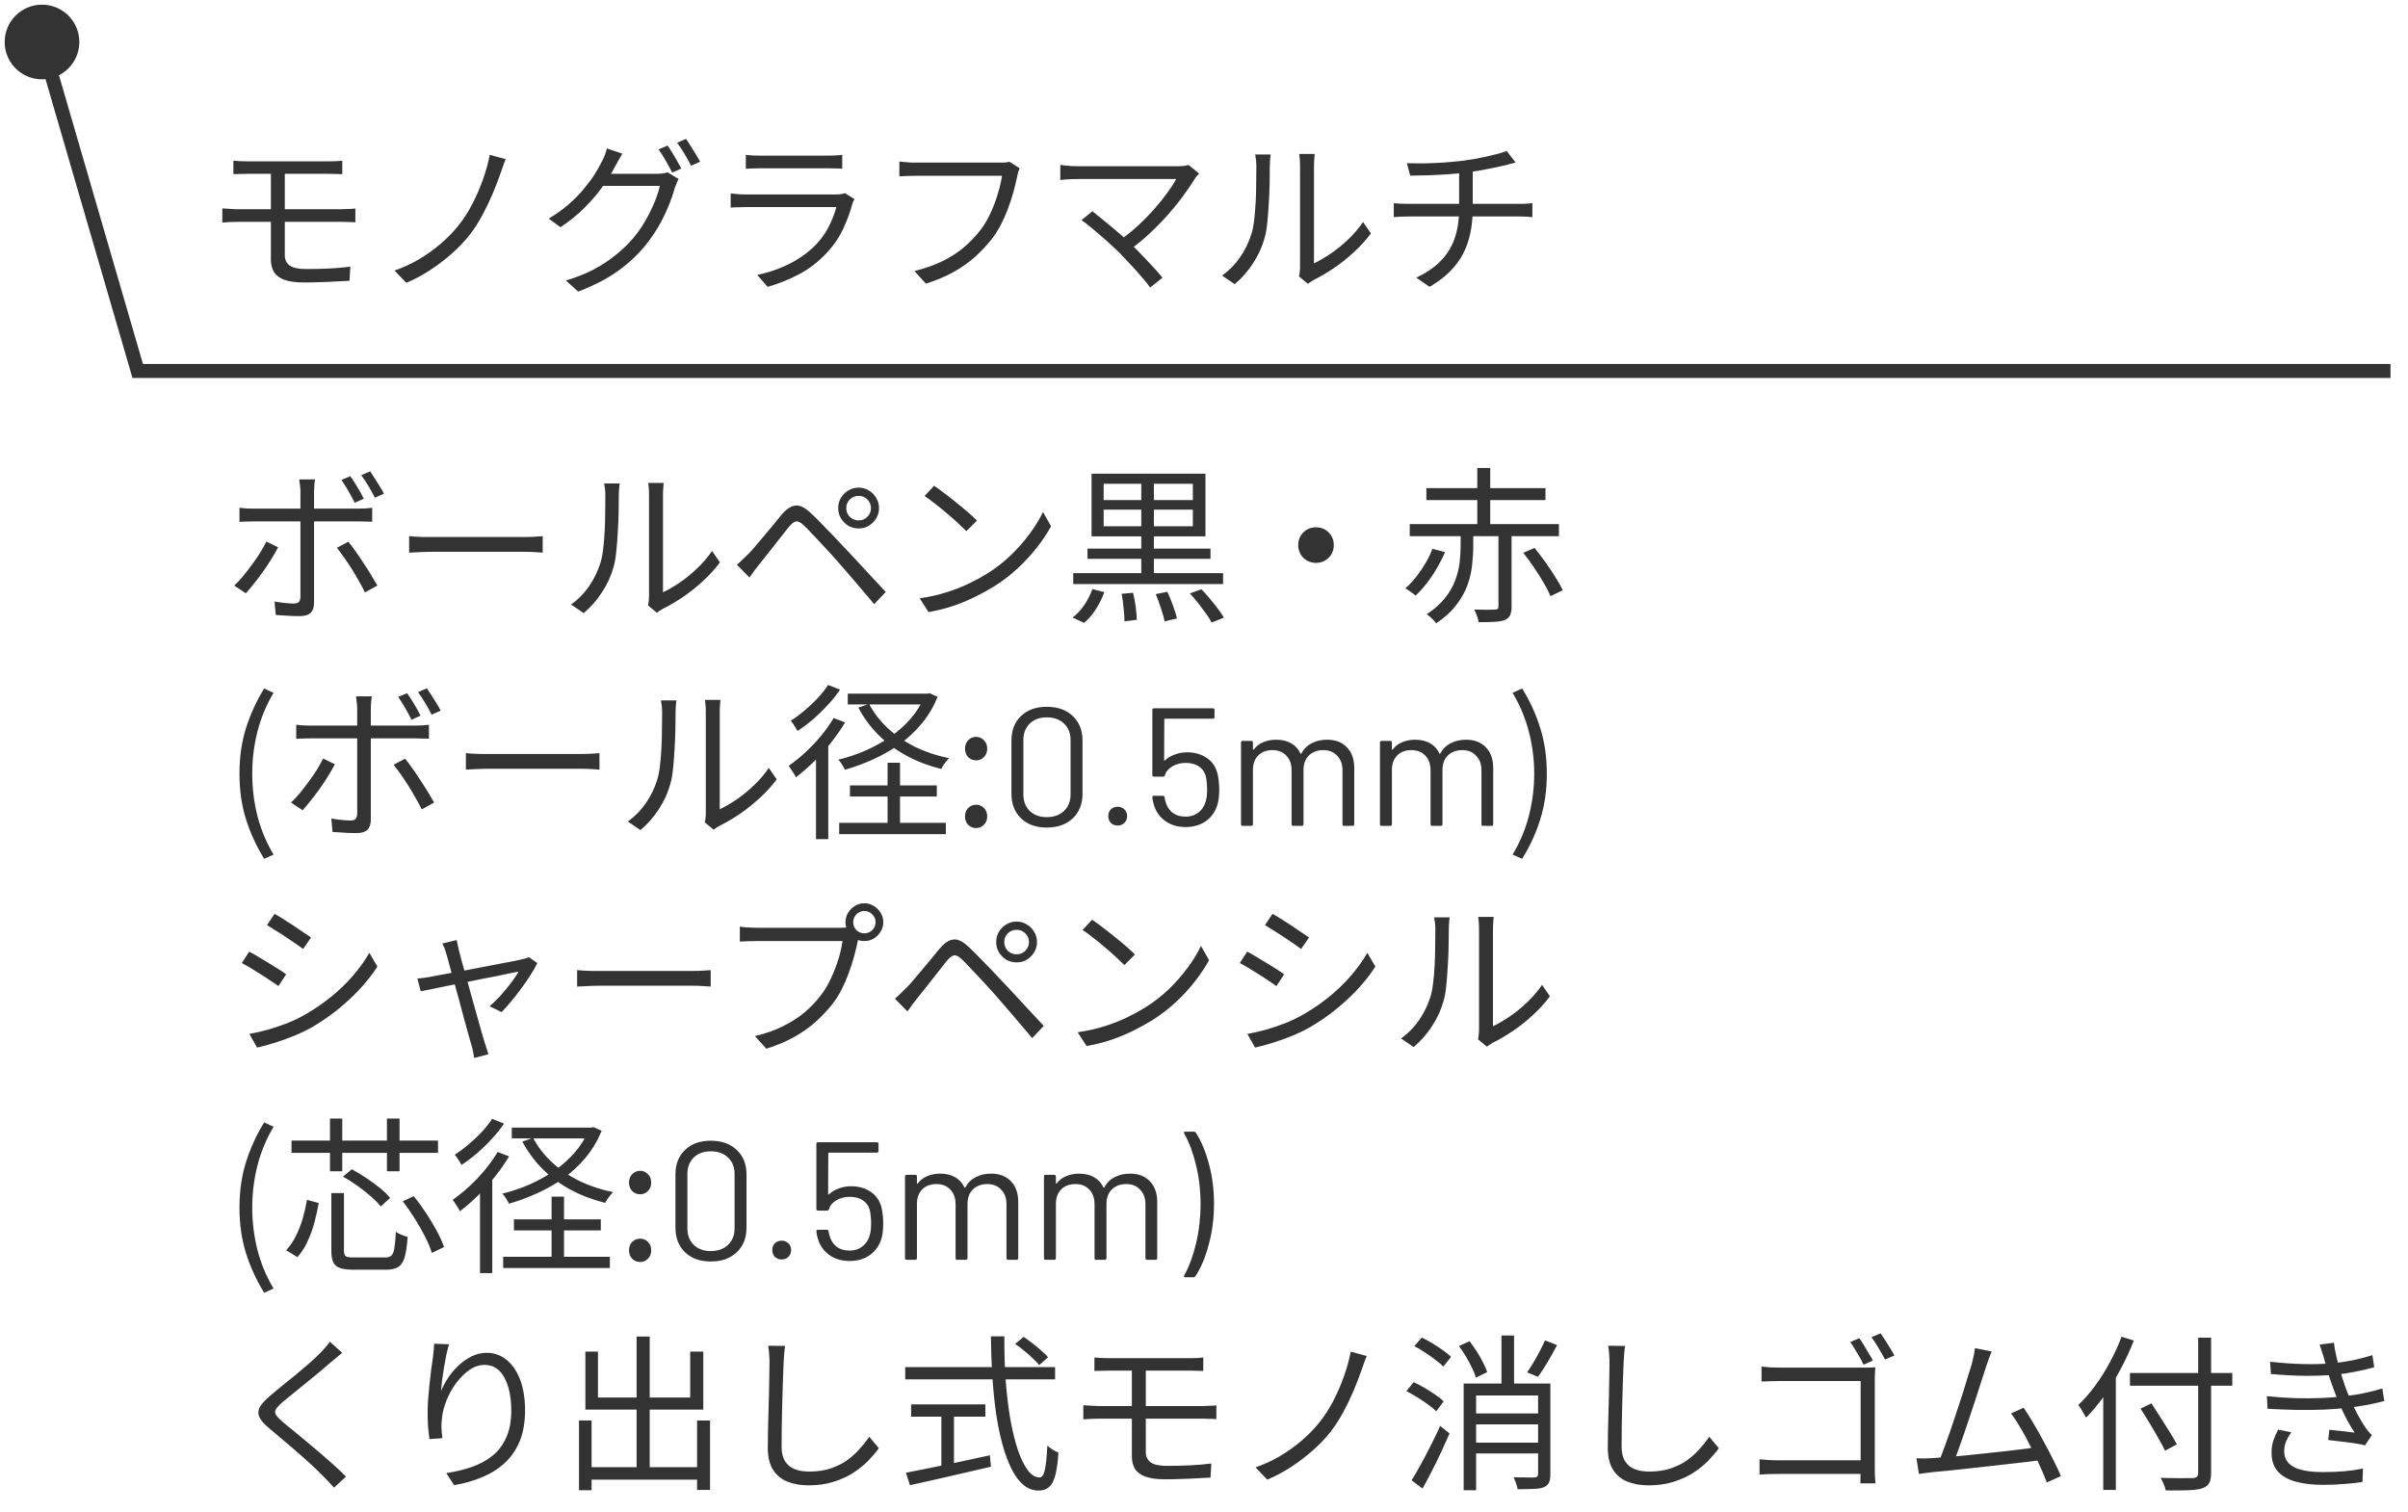
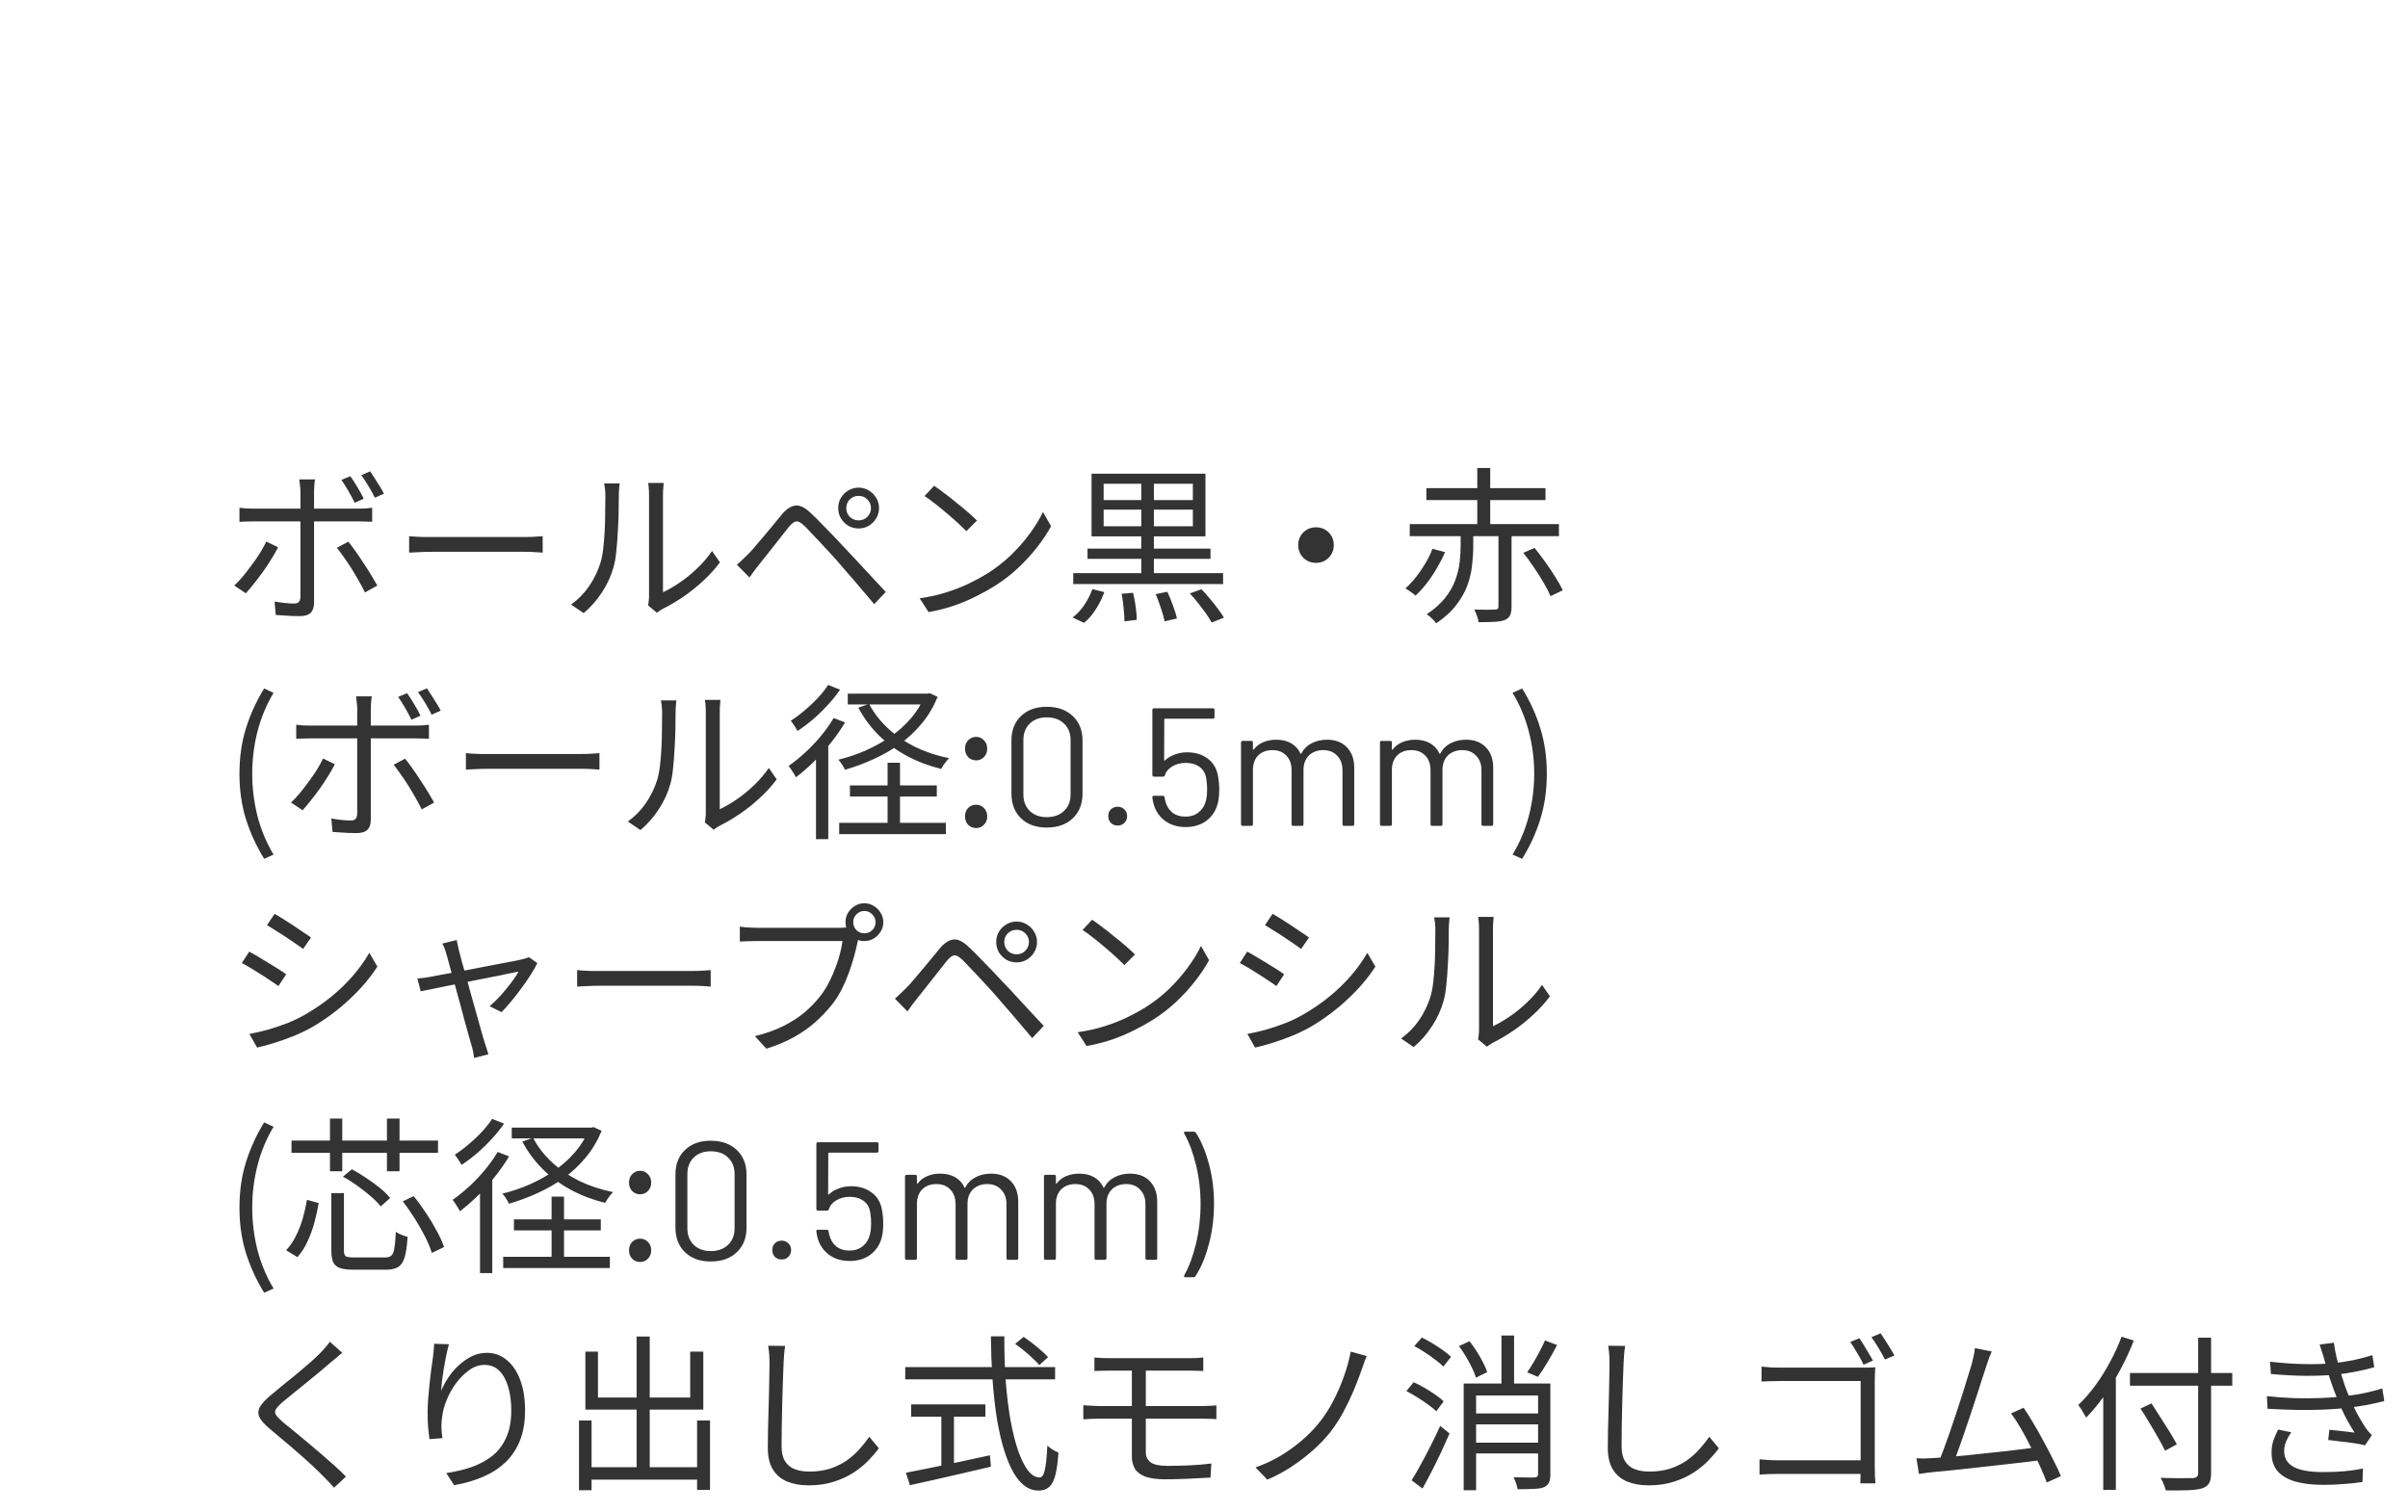
<svg xmlns="http://www.w3.org/2000/svg" width="344" height="216" viewBox="0 0 344 216" fill="none">
-   <path d="M33.344 22.96C33.664 22.976 34 23 34.352 23.032C34.72 23.048 35.104 23.056 35.504 23.056C35.792 23.056 36.224 23.056 36.8 23.056C37.392 23.056 38.064 23.056 38.816 23.056C39.584 23.056 40.376 23.056 41.192 23.056C42.008 23.056 42.8 23.056 43.568 23.056C44.336 23.056 45.016 23.056 45.608 23.056C46.2 23.056 46.64 23.056 46.928 23.056C47.312 23.056 47.664 23.048 47.984 23.032C48.32 23 48.624 22.976 48.896 22.96V24.88C48.608 24.864 48.312 24.856 48.008 24.856C47.704 24.84 47.344 24.832 46.928 24.832C46.64 24.832 46.184 24.832 45.56 24.832C44.952 24.832 44.248 24.832 43.448 24.832C42.664 24.832 41.848 24.832 41 24.832C40.168 24.832 39.376 24.832 38.624 24.832C37.872 24.832 37.216 24.832 36.656 24.832C36.096 24.832 35.712 24.832 35.504 24.832C35.104 24.832 34.72 24.84 34.352 24.856C34 24.856 33.664 24.864 33.344 24.88V22.96ZM40.688 30.664C40.688 31.112 40.688 31.632 40.688 32.224C40.688 32.8 40.688 33.376 40.688 33.952C40.688 34.528 40.688 35.048 40.688 35.512C40.688 35.96 40.688 36.296 40.688 36.52C40.688 37.112 40.92 37.584 41.384 37.936C41.848 38.272 42.632 38.44 43.736 38.44C44.872 38.44 45.944 38.416 46.952 38.368C47.976 38.32 49.008 38.232 50.048 38.104L49.928 40.12C49.304 40.152 48.64 40.184 47.936 40.216C47.232 40.264 46.504 40.296 45.752 40.312C45 40.344 44.24 40.36 43.472 40.36C42.272 40.36 41.32 40.232 40.616 39.976C39.912 39.704 39.416 39.328 39.128 38.848C38.84 38.352 38.696 37.776 38.696 37.12C38.696 36.688 38.696 36.2 38.696 35.656C38.696 35.096 38.696 34.52 38.696 33.928C38.696 33.32 38.696 32.736 38.696 32.176C38.696 31.6 38.696 31.072 38.696 30.592C38.696 30.4 38.696 30.096 38.696 29.68C38.696 29.248 38.696 28.768 38.696 28.24C38.696 27.696 38.696 27.16 38.696 26.632C38.696 26.104 38.696 25.632 38.696 25.216C38.696 24.784 38.696 24.464 38.696 24.256L40.688 24.28C40.688 24.472 40.688 24.792 40.688 25.24C40.688 25.688 40.688 26.192 40.688 26.752C40.688 27.312 40.688 27.864 40.688 28.408C40.688 28.952 40.688 29.432 40.688 29.848C40.688 30.264 40.688 30.536 40.688 30.664ZM31.76 29.776C32.096 29.792 32.472 29.816 32.888 29.848C33.32 29.88 33.696 29.896 34.016 29.896C34.272 29.896 34.696 29.896 35.288 29.896C35.896 29.896 36.608 29.896 37.424 29.896C38.256 29.896 39.136 29.896 40.064 29.896C41.008 29.896 41.944 29.896 42.872 29.896C43.816 29.896 44.696 29.896 45.512 29.896C46.328 29.896 47.016 29.896 47.576 29.896C48.152 29.896 48.552 29.896 48.776 29.896C48.952 29.896 49.16 29.888 49.4 29.872C49.64 29.856 49.88 29.848 50.12 29.848C50.376 29.832 50.592 29.816 50.768 29.8V31.768C50.496 31.736 50.168 31.72 49.784 31.72C49.416 31.704 49.096 31.696 48.824 31.696C48.584 31.696 48.176 31.696 47.6 31.696C47.024 31.696 46.328 31.696 45.512 31.696C44.696 31.696 43.816 31.696 42.872 31.696C41.944 31.696 41.008 31.696 40.064 31.696C39.12 31.696 38.24 31.696 37.424 31.696C36.608 31.696 35.896 31.696 35.288 31.696C34.696 31.696 34.272 31.696 34.016 31.696C33.728 31.696 33.36 31.704 32.912 31.72C32.48 31.736 32.096 31.76 31.76 31.792V29.776ZM72.248 22.744C72.104 23.064 71.968 23.416 71.84 23.8C71.712 24.184 71.592 24.528 71.48 24.832C71.176 25.696 70.808 26.648 70.376 27.688C69.944 28.712 69.456 29.728 68.912 30.736C68.368 31.744 67.76 32.688 67.088 33.568C66.368 34.48 65.52 35.368 64.544 36.232C63.568 37.096 62.528 37.888 61.424 38.608C60.32 39.328 59.192 39.928 58.04 40.408L56.36 38.656C57.56 38.24 58.712 37.712 59.816 37.072C60.92 36.416 61.952 35.68 62.912 34.864C63.872 34.048 64.712 33.192 65.432 32.296C66.184 31.368 66.856 30.336 67.448 29.2C68.04 28.064 68.552 26.888 68.984 25.672C69.416 24.456 69.744 23.272 69.968 22.12L72.248 22.744ZM95.36 20.8C95.568 21.072 95.792 21.408 96.032 21.808C96.272 22.192 96.504 22.584 96.728 22.984C96.952 23.384 97.152 23.752 97.328 24.088L96.032 24.664C95.792 24.184 95.488 23.624 95.12 22.984C94.752 22.344 94.408 21.8 94.088 21.352L95.36 20.8ZM98 19.84C98.208 20.128 98.432 20.472 98.672 20.872C98.928 21.272 99.176 21.672 99.416 22.072C99.656 22.456 99.856 22.8 100.016 23.104L98.72 23.68C98.464 23.152 98.152 22.584 97.784 21.976C97.416 21.368 97.064 20.84 96.728 20.392L98 19.84ZM96.944 25.576C96.848 25.736 96.752 25.944 96.656 26.2C96.56 26.44 96.472 26.656 96.392 26.848C96.184 27.648 95.88 28.528 95.48 29.488C95.096 30.432 94.624 31.392 94.064 32.368C93.504 33.328 92.864 34.248 92.144 35.128C91.056 36.456 89.752 37.664 88.232 38.752C86.712 39.84 84.832 40.808 82.592 41.656L80.84 40.072C82.312 39.64 83.632 39.12 84.8 38.512C85.968 37.888 87.016 37.2 87.944 36.448C88.888 35.696 89.72 34.896 90.44 34.048C91.064 33.312 91.632 32.504 92.144 31.624C92.656 30.744 93.096 29.864 93.464 28.984C93.848 28.088 94.112 27.28 94.256 26.56H85.376L86.144 24.832C86.336 24.832 86.696 24.832 87.224 24.832C87.752 24.832 88.352 24.832 89.024 24.832C89.712 24.832 90.392 24.832 91.064 24.832C91.736 24.832 92.32 24.832 92.816 24.832C93.312 24.832 93.64 24.832 93.8 24.832C94.12 24.832 94.408 24.816 94.664 24.784C94.936 24.752 95.168 24.696 95.36 24.616L96.944 25.576ZM88.904 21.952C88.712 22.272 88.52 22.608 88.328 22.96C88.136 23.312 87.976 23.6 87.848 23.824C87.384 24.704 86.792 25.656 86.072 26.68C85.352 27.688 84.488 28.696 83.48 29.704C82.488 30.696 81.352 31.616 80.072 32.464L78.392 31.24C79.432 30.616 80.36 29.952 81.176 29.248C82.008 28.528 82.728 27.8 83.336 27.064C83.96 26.328 84.488 25.624 84.92 24.952C85.352 24.264 85.696 23.656 85.952 23.128C86.08 22.92 86.216 22.632 86.36 22.264C86.52 21.88 86.632 21.528 86.696 21.208L88.904 21.952ZM106.544 22.12C106.864 22.168 107.208 22.2 107.576 22.216C107.944 22.232 108.32 22.24 108.704 22.24C108.944 22.24 109.376 22.24 110 22.24C110.64 22.24 111.36 22.24 112.16 22.24C112.976 22.24 113.784 22.24 114.584 22.24C115.4 22.24 116.128 22.24 116.768 22.24C117.408 22.24 117.864 22.24 118.136 22.24C118.52 22.24 118.904 22.232 119.288 22.216C119.672 22.2 120.016 22.168 120.32 22.12V24.112C120.032 24.08 119.688 24.064 119.288 24.064C118.904 24.048 118.512 24.04 118.112 24.04C117.84 24.04 117.384 24.04 116.744 24.04C116.12 24.04 115.408 24.04 114.608 24.04C113.808 24.04 113 24.04 112.184 24.04C111.384 24.04 110.664 24.04 110.024 24.04C109.4 24.04 108.96 24.04 108.704 24.04C108.336 24.04 107.968 24.048 107.6 24.064C107.232 24.08 106.88 24.096 106.544 24.112V22.12ZM122.072 28.456C122.024 28.552 121.96 28.672 121.88 28.816C121.816 28.944 121.776 29.056 121.76 29.152C121.44 30.336 121 31.528 120.44 32.728C119.88 33.912 119.152 34.992 118.256 35.968C116.992 37.344 115.624 38.416 114.152 39.184C112.696 39.952 111.2 40.552 109.664 40.984L108.176 39.28C109.872 38.928 111.448 38.376 112.904 37.624C114.36 36.872 115.6 35.96 116.624 34.888C117.36 34.12 117.96 33.264 118.424 32.32C118.904 31.36 119.256 30.448 119.48 29.584C119.304 29.584 118.968 29.584 118.472 29.584C117.992 29.584 117.4 29.584 116.696 29.584C115.992 29.584 115.232 29.584 114.416 29.584C113.616 29.584 112.8 29.584 111.968 29.584C111.152 29.584 110.384 29.584 109.664 29.584C108.96 29.584 108.344 29.584 107.816 29.584C107.304 29.584 106.944 29.584 106.736 29.584C106.448 29.584 106.096 29.592 105.68 29.608C105.264 29.608 104.832 29.624 104.384 29.656V27.64C104.832 27.688 105.256 27.728 105.656 27.76C106.056 27.776 106.416 27.784 106.736 27.784C106.912 27.784 107.248 27.784 107.744 27.784C108.24 27.784 108.84 27.784 109.544 27.784C110.248 27.784 111.008 27.784 111.824 27.784C112.64 27.784 113.456 27.784 114.272 27.784C115.088 27.784 115.848 27.784 116.552 27.784C117.256 27.784 117.856 27.784 118.352 27.784C118.864 27.784 119.208 27.784 119.384 27.784C119.656 27.784 119.912 27.768 120.152 27.736C120.392 27.704 120.576 27.656 120.704 27.592L122.072 28.456ZM145.664 24.04C145.584 24.216 145.512 24.4 145.448 24.592C145.4 24.784 145.352 25 145.304 25.24C145.176 25.88 145.008 26.584 144.8 27.352C144.592 28.104 144.336 28.888 144.032 29.704C143.744 30.504 143.4 31.288 143 32.056C142.616 32.808 142.192 33.488 141.728 34.096C140.992 35.024 140.176 35.896 139.28 36.712C138.384 37.512 137.36 38.232 136.208 38.872C135.056 39.512 133.744 40.064 132.272 40.528L130.64 38.728C132.208 38.328 133.56 37.848 134.696 37.288C135.848 36.712 136.856 36.056 137.72 35.32C138.584 34.584 139.344 33.792 140 32.944C140.576 32.224 141.072 31.4 141.488 30.472C141.92 29.544 142.272 28.616 142.544 27.688C142.832 26.744 143.032 25.888 143.144 25.12C142.92 25.12 142.496 25.12 141.872 25.12C141.248 25.12 140.512 25.12 139.664 25.12C138.816 25.12 137.928 25.12 137 25.12C136.088 25.12 135.208 25.12 134.36 25.12C133.512 25.12 132.776 25.12 132.152 25.12C131.528 25.12 131.104 25.12 130.88 25.12C130.4 25.12 129.96 25.128 129.56 25.144C129.16 25.16 128.8 25.176 128.48 25.192V23.08C128.704 23.096 128.952 23.12 129.224 23.152C129.496 23.184 129.776 23.208 130.064 23.224C130.352 23.224 130.624 23.224 130.88 23.224C131.072 23.224 131.416 23.224 131.912 23.224C132.408 23.224 132.992 23.224 133.664 23.224C134.352 23.224 135.08 23.224 135.848 23.224C136.632 23.224 137.4 23.224 138.152 23.224C138.92 23.224 139.632 23.224 140.288 23.224C140.96 23.224 141.528 23.224 141.992 23.224C142.456 23.224 142.768 23.224 142.928 23.224C143.104 23.224 143.304 23.224 143.528 23.224C143.752 23.208 143.976 23.168 144.2 23.104L145.664 24.04ZM171.296 24.784C171.184 24.912 171.072 25.04 170.96 25.168C170.848 25.28 170.76 25.4 170.696 25.528C170.248 26.264 169.704 27.064 169.064 27.928C168.44 28.792 167.728 29.68 166.928 30.592C166.128 31.504 165.256 32.4 164.312 33.28C163.384 34.16 162.384 34.984 161.312 35.752L159.824 34.432C160.8 33.76 161.712 33.032 162.56 32.248C163.408 31.464 164.184 30.672 164.888 29.872C165.608 29.056 166.232 28.28 166.76 27.544C167.304 26.808 167.728 26.152 168.032 25.576C167.728 25.576 167.272 25.576 166.664 25.576C166.056 25.576 165.352 25.576 164.552 25.576C163.752 25.576 162.904 25.576 162.008 25.576C161.128 25.576 160.248 25.576 159.368 25.576C158.504 25.576 157.696 25.576 156.944 25.576C156.192 25.576 155.544 25.576 155 25.576C154.472 25.576 154.112 25.576 153.92 25.576C153.616 25.576 153.304 25.584 152.984 25.6C152.664 25.616 152.368 25.632 152.096 25.648C151.84 25.664 151.632 25.688 151.472 25.72V23.56C151.696 23.592 151.944 23.624 152.216 23.656C152.488 23.688 152.768 23.712 153.056 23.728C153.36 23.744 153.648 23.752 153.92 23.752C154.096 23.752 154.44 23.752 154.952 23.752C155.48 23.752 156.12 23.752 156.872 23.752C157.624 23.752 158.432 23.752 159.296 23.752C160.176 23.752 161.064 23.752 161.96 23.752C162.872 23.752 163.736 23.752 164.552 23.752C165.384 23.752 166.12 23.752 166.76 23.752C167.4 23.752 167.888 23.752 168.224 23.752C168.912 23.752 169.432 23.688 169.784 23.56L171.296 24.784ZM159.992 36.184C159.624 35.816 159.192 35.408 158.696 34.96C158.216 34.512 157.712 34.064 157.184 33.616C156.656 33.152 156.16 32.736 155.696 32.368C155.232 31.984 154.832 31.68 154.496 31.456L156.056 30.184C156.328 30.392 156.688 30.68 157.136 31.048C157.584 31.4 158.072 31.8 158.6 32.248C159.144 32.696 159.68 33.152 160.208 33.616C160.736 34.08 161.216 34.528 161.648 34.96C162.16 35.44 162.688 35.968 163.232 36.544C163.792 37.12 164.32 37.68 164.816 38.224C165.312 38.768 165.728 39.256 166.064 39.688L164.312 41.08C164.024 40.664 163.632 40.176 163.136 39.616C162.656 39.04 162.136 38.456 161.576 37.864C161.016 37.256 160.488 36.696 159.992 36.184ZM185.576 39.496C185.624 39.304 185.656 39.096 185.672 38.872C185.704 38.632 185.72 38.392 185.72 38.152C185.72 37.992 185.72 37.64 185.72 37.096C185.72 36.552 185.72 35.888 185.72 35.104C185.72 34.304 185.72 33.44 185.72 32.512C185.72 31.584 185.72 30.656 185.72 29.728C185.72 28.784 185.72 27.904 185.72 27.088C185.72 26.272 185.72 25.568 185.72 24.976C185.72 24.384 185.72 23.984 185.72 23.776C185.72 23.312 185.704 22.928 185.672 22.624C185.64 22.304 185.616 22.096 185.6 22H187.808C187.808 22.096 187.792 22.304 187.76 22.624C187.728 22.944 187.712 23.328 187.712 23.776C187.712 24 187.712 24.4 187.712 24.976C187.712 25.536 187.712 26.224 187.712 27.04C187.712 27.84 187.712 28.704 187.712 29.632C187.712 30.544 187.712 31.448 187.712 32.344C187.712 33.24 187.712 34.072 187.712 34.84C187.712 35.592 187.712 36.216 187.712 36.712C187.712 37.208 187.712 37.512 187.712 37.624C188.464 37.272 189.264 36.808 190.112 36.232C190.96 35.656 191.784 34.984 192.584 34.216C193.4 33.448 194.112 32.616 194.72 31.72L195.848 33.352C195.16 34.28 194.352 35.168 193.424 36.016C192.512 36.864 191.56 37.624 190.568 38.296C189.576 38.968 188.608 39.536 187.664 40C187.472 40.112 187.304 40.216 187.16 40.312C187.032 40.408 186.928 40.488 186.848 40.552L185.576 39.496ZM174.584 39.376C175.592 38.656 176.448 37.784 177.152 36.76C177.856 35.736 178.392 34.64 178.76 33.472C178.936 32.928 179.072 32.248 179.168 31.432C179.264 30.616 179.336 29.752 179.384 28.84C179.432 27.912 179.456 27.016 179.456 26.152C179.472 25.272 179.48 24.496 179.48 23.824C179.48 23.472 179.464 23.16 179.432 22.888C179.4 22.6 179.36 22.328 179.312 22.072H181.52C181.504 22.168 181.488 22.312 181.472 22.504C181.456 22.68 181.44 22.88 181.424 23.104C181.408 23.328 181.4 23.56 181.4 23.8C181.4 24.472 181.392 25.264 181.376 26.176C181.36 27.072 181.32 28.016 181.256 29.008C181.208 29.984 181.136 30.912 181.04 31.792C180.96 32.672 180.832 33.408 180.656 34C180.304 35.28 179.752 36.488 179 37.624C178.264 38.76 177.392 39.752 176.384 40.6L174.584 39.376ZM200.984 23.32C201.592 23.336 202.36 23.344 203.288 23.344C204.232 23.328 205.216 23.288 206.24 23.224C207.264 23.144 208.2 23.056 209.048 22.96C209.592 22.88 210.16 22.792 210.752 22.696C211.36 22.584 211.944 22.464 212.504 22.336C213.08 22.208 213.608 22.08 214.088 21.952C214.568 21.824 214.952 21.696 215.24 21.568L216.512 23.224C216.24 23.288 215.992 23.352 215.768 23.416C215.544 23.48 215.344 23.536 215.168 23.584C214.704 23.696 214.16 23.816 213.536 23.944C212.928 24.072 212.28 24.2 211.592 24.328C210.92 24.44 210.256 24.536 209.6 24.616C208.72 24.744 207.784 24.84 206.792 24.904C205.816 24.968 204.864 25.016 203.936 25.048C203.008 25.064 202.184 25.08 201.464 25.096L200.984 23.32ZM202.328 39.664C203.704 39.024 204.84 38.256 205.736 37.36C206.648 36.464 207.328 35.392 207.776 34.144C208.224 32.896 208.448 31.448 208.448 29.8C208.448 29.8 208.448 29.576 208.448 29.128C208.448 28.664 208.448 28.032 208.448 27.232C208.448 26.416 208.448 25.456 208.448 24.352L210.392 24.088C210.392 24.472 210.392 24.912 210.392 25.408C210.392 25.888 210.392 26.392 210.392 26.92C210.392 27.432 210.392 27.904 210.392 28.336C210.392 28.768 210.392 29.12 210.392 29.392C210.392 29.648 210.392 29.776 210.392 29.776C210.392 31.472 210.184 33.008 209.768 34.384C209.368 35.744 208.712 36.968 207.8 38.056C206.904 39.144 205.712 40.12 204.224 40.984L202.328 39.664ZM199.112 29.032C199.384 29.048 199.712 29.072 200.096 29.104C200.48 29.12 200.856 29.128 201.224 29.128C201.448 29.128 201.872 29.128 202.496 29.128C203.12 29.128 203.872 29.128 204.752 29.128C205.648 29.128 206.6 29.128 207.608 29.128C208.632 29.128 209.648 29.128 210.656 29.128C211.68 29.128 212.632 29.128 213.512 29.128C214.392 29.128 215.144 29.128 215.768 29.128C216.392 29.128 216.808 29.128 217.016 29.128C217.192 29.128 217.392 29.128 217.616 29.128C217.856 29.112 218.088 29.096 218.312 29.08C218.552 29.064 218.752 29.048 218.912 29.032V31.024C218.656 30.992 218.36 30.968 218.024 30.952C217.688 30.936 217.368 30.928 217.064 30.928C216.856 30.928 216.44 30.928 215.816 30.928C215.208 30.928 214.456 30.928 213.56 30.928C212.68 30.928 211.728 30.928 210.704 30.928C209.696 30.928 208.68 30.928 207.656 30.928C206.632 30.928 205.672 30.928 204.776 30.928C203.88 30.928 203.12 30.928 202.496 30.928C201.888 30.928 201.48 30.928 201.272 30.928C200.888 30.928 200.504 30.936 200.12 30.952C199.752 30.968 199.416 30.992 199.112 31.024V29.032Z" fill="#333333" />
  <path d="M50.048 68.04C50.352 68.456 50.688 68.976 51.056 69.6C51.424 70.208 51.728 70.76 51.968 71.256L50.672 71.832C50.432 71.336 50.136 70.784 49.784 70.176C49.432 69.568 49.096 69.032 48.776 68.568L50.048 68.04ZM52.88 67.344C53.088 67.648 53.312 67.992 53.552 68.376C53.808 68.76 54.048 69.144 54.272 69.528C54.512 69.896 54.704 70.232 54.848 70.536L53.552 71.112C53.296 70.584 52.992 70.032 52.64 69.456C52.288 68.864 51.944 68.344 51.608 67.896L52.88 67.344ZM45.008 68.496C44.992 68.608 44.968 68.768 44.936 68.976C44.92 69.184 44.904 69.4 44.888 69.624C44.872 69.848 44.864 70.048 44.864 70.224C44.864 70.64 44.864 71.12 44.864 71.664C44.864 72.208 44.864 72.744 44.864 73.272C44.864 73.8 44.864 74.264 44.864 74.664C44.864 74.984 44.864 75.448 44.864 76.056C44.864 76.664 44.864 77.352 44.864 78.12C44.864 78.888 44.864 79.68 44.864 80.496C44.864 81.296 44.864 82.072 44.864 82.824C44.864 83.576 44.864 84.24 44.864 84.816C44.864 85.392 44.864 85.824 44.864 86.112C44.864 86.752 44.704 87.232 44.384 87.552C44.064 87.872 43.536 88.032 42.8 88.032C42.464 88.032 42.088 88.024 41.672 88.008C41.272 87.992 40.872 87.968 40.472 87.936C40.072 87.904 39.712 87.88 39.392 87.864L39.224 85.944C39.752 86.04 40.264 86.112 40.76 86.16C41.256 86.208 41.664 86.232 41.984 86.232C42.304 86.232 42.536 86.16 42.68 86.016C42.824 85.856 42.904 85.624 42.92 85.32C42.92 85.096 42.92 84.712 42.92 84.168C42.92 83.608 42.92 82.968 42.92 82.248C42.92 81.512 42.92 80.744 42.92 79.944C42.92 79.128 42.92 78.36 42.92 77.64C42.92 76.904 42.92 76.272 42.92 75.744C42.92 75.216 42.92 74.856 42.92 74.664C42.92 74.392 42.92 73.984 42.92 73.44C42.92 72.896 42.92 72.328 42.92 71.736C42.92 71.128 42.92 70.616 42.92 70.2C42.92 69.944 42.896 69.64 42.848 69.288C42.816 68.936 42.784 68.672 42.752 68.496H45.008ZM34.208 72.552C34.544 72.584 34.872 72.616 35.192 72.648C35.512 72.664 35.864 72.672 36.248 72.672C36.44 72.672 36.832 72.672 37.424 72.672C38.016 72.672 38.728 72.672 39.56 72.672C40.408 72.672 41.312 72.672 42.272 72.672C43.232 72.672 44.192 72.672 45.152 72.672C46.128 72.672 47.032 72.672 47.864 72.672C48.712 72.672 49.424 72.672 50 72.672C50.592 72.672 50.992 72.672 51.2 72.672C51.488 72.672 51.808 72.664 52.16 72.648C52.528 72.616 52.864 72.584 53.168 72.552V74.544C52.848 74.528 52.512 74.52 52.16 74.52C51.824 74.504 51.512 74.496 51.224 74.496C51.016 74.496 50.616 74.496 50.024 74.496C49.448 74.496 48.736 74.496 47.888 74.496C47.056 74.496 46.16 74.496 45.2 74.496C44.24 74.496 43.28 74.496 42.32 74.496C41.36 74.496 40.456 74.496 39.608 74.496C38.76 74.496 38.04 74.496 37.448 74.496C36.872 74.496 36.472 74.496 36.248 74.496C35.896 74.496 35.544 74.504 35.192 74.52C34.856 74.52 34.528 74.536 34.208 74.568V72.552ZM39.728 78.192C39.472 78.704 39.152 79.264 38.768 79.872C38.4 80.48 37.992 81.096 37.544 81.72C37.112 82.328 36.68 82.896 36.248 83.424C35.832 83.952 35.456 84.4 35.12 84.768L33.464 83.664C33.864 83.296 34.28 82.856 34.712 82.344C35.144 81.816 35.568 81.264 35.984 80.688C36.416 80.112 36.808 79.544 37.16 78.984C37.512 78.408 37.808 77.872 38.048 77.376L39.728 78.192ZM49.76 77.4C50.08 77.784 50.424 78.24 50.792 78.768C51.176 79.296 51.56 79.864 51.944 80.472C52.344 81.064 52.712 81.64 53.048 82.2C53.384 82.744 53.672 83.232 53.912 83.664L52.136 84.648C51.912 84.168 51.632 83.64 51.296 83.064C50.976 82.488 50.632 81.904 50.264 81.312C49.896 80.72 49.52 80.16 49.136 79.632C48.768 79.104 48.432 78.648 48.128 78.264L49.76 77.4ZM58.448 76.608C58.688 76.624 58.984 76.648 59.336 76.68C59.688 76.696 60.072 76.712 60.488 76.728C60.92 76.728 61.352 76.728 61.784 76.728C62.04 76.728 62.432 76.728 62.96 76.728C63.504 76.728 64.136 76.728 64.856 76.728C65.576 76.728 66.336 76.728 67.136 76.728C67.952 76.728 68.76 76.728 69.56 76.728C70.376 76.728 71.144 76.728 71.864 76.728C72.6 76.728 73.232 76.728 73.76 76.728C74.288 76.728 74.68 76.728 74.936 76.728C75.544 76.728 76.064 76.712 76.496 76.68C76.928 76.648 77.272 76.624 77.528 76.608V78.96C77.288 78.944 76.928 78.92 76.448 78.888C75.984 78.856 75.488 78.84 74.96 78.84C74.704 78.84 74.304 78.84 73.76 78.84C73.216 78.84 72.584 78.84 71.864 78.84C71.16 78.84 70.4 78.84 69.584 78.84C68.768 78.84 67.952 78.84 67.136 78.84C66.336 78.84 65.576 78.84 64.856 78.84C64.152 78.84 63.528 78.84 62.984 78.84C62.44 78.84 62.04 78.84 61.784 78.84C61.128 78.84 60.504 78.856 59.912 78.888C59.32 78.904 58.832 78.928 58.448 78.96V76.608ZM92.576 86.496C92.624 86.304 92.656 86.096 92.672 85.872C92.704 85.632 92.72 85.392 92.72 85.152C92.72 84.992 92.72 84.64 92.72 84.096C92.72 83.552 92.72 82.888 92.72 82.104C92.72 81.304 92.72 80.44 92.72 79.512C92.72 78.584 92.72 77.656 92.72 76.728C92.72 75.784 92.72 74.904 92.72 74.088C92.72 73.272 92.72 72.568 92.72 71.976C92.72 71.384 92.72 70.984 92.72 70.776C92.72 70.312 92.704 69.928 92.672 69.624C92.64 69.304 92.616 69.096 92.6 69H94.808C94.808 69.096 94.792 69.304 94.76 69.624C94.728 69.944 94.712 70.328 94.712 70.776C94.712 71 94.712 71.4 94.712 71.976C94.712 72.536 94.712 73.224 94.712 74.04C94.712 74.84 94.712 75.704 94.712 76.632C94.712 77.544 94.712 78.448 94.712 79.344C94.712 80.24 94.712 81.072 94.712 81.84C94.712 82.592 94.712 83.216 94.712 83.712C94.712 84.208 94.712 84.512 94.712 84.624C95.464 84.272 96.264 83.808 97.112 83.232C97.96 82.656 98.784 81.984 99.584 81.216C100.4 80.448 101.112 79.616 101.72 78.72L102.848 80.352C102.16 81.28 101.352 82.168 100.424 83.016C99.512 83.864 98.56 84.624 97.568 85.296C96.576 85.968 95.608 86.536 94.664 87C94.472 87.112 94.304 87.216 94.16 87.312C94.032 87.408 93.928 87.488 93.848 87.552L92.576 86.496ZM81.584 86.376C82.592 85.656 83.448 84.784 84.152 83.76C84.856 82.736 85.392 81.64 85.76 80.472C85.936 79.928 86.072 79.248 86.168 78.432C86.264 77.616 86.336 76.752 86.384 75.84C86.432 74.912 86.456 74.016 86.456 73.152C86.472 72.272 86.48 71.496 86.48 70.824C86.48 70.472 86.464 70.16 86.432 69.888C86.4 69.6 86.36 69.328 86.312 69.072H88.52C88.504 69.168 88.488 69.312 88.472 69.504C88.456 69.68 88.44 69.88 88.424 70.104C88.408 70.328 88.4 70.56 88.4 70.8C88.4 71.472 88.392 72.264 88.376 73.176C88.36 74.072 88.32 75.016 88.256 76.008C88.208 76.984 88.136 77.912 88.04 78.792C87.96 79.672 87.832 80.408 87.656 81C87.304 82.28 86.752 83.488 86 84.624C85.264 85.76 84.392 86.752 83.384 87.6L81.584 86.376ZM120.896 72.6C120.896 73.08 121.064 73.496 121.4 73.848C121.752 74.184 122.176 74.352 122.672 74.352C123.152 74.352 123.56 74.184 123.896 73.848C124.248 73.496 124.424 73.08 124.424 72.6C124.424 72.104 124.248 71.688 123.896 71.352C123.56 71.016 123.152 70.848 122.672 70.848C122.176 70.848 121.752 71.016 121.4 71.352C121.064 71.688 120.896 72.104 120.896 72.6ZM119.744 72.6C119.744 72.056 119.872 71.568 120.128 71.136C120.4 70.688 120.752 70.336 121.184 70.08C121.632 69.808 122.128 69.672 122.672 69.672C123.2 69.672 123.68 69.808 124.112 70.08C124.56 70.336 124.912 70.688 125.168 71.136C125.44 71.568 125.576 72.056 125.576 72.6C125.576 73.128 125.44 73.616 125.168 74.064C124.912 74.496 124.56 74.848 124.112 75.12C123.68 75.376 123.2 75.504 122.672 75.504C122.128 75.504 121.632 75.376 121.184 75.12C120.752 74.848 120.4 74.496 120.128 74.064C119.872 73.616 119.744 73.128 119.744 72.6ZM105.272 80.688C105.592 80.416 105.872 80.16 106.112 79.92C106.368 79.68 106.656 79.4 106.976 79.08C107.264 78.792 107.592 78.424 107.96 77.976C108.344 77.528 108.752 77.048 109.184 76.536C109.632 76.008 110.072 75.48 110.504 74.952C110.936 74.408 111.336 73.92 111.704 73.488C112.344 72.736 112.976 72.32 113.6 72.24C114.224 72.144 114.944 72.48 115.76 73.248C116.256 73.696 116.792 74.224 117.368 74.832C117.96 75.424 118.544 76.024 119.12 76.632C119.696 77.24 120.216 77.792 120.68 78.288C121.224 78.848 121.832 79.496 122.504 80.232C123.176 80.952 123.864 81.696 124.568 82.464C125.272 83.216 125.928 83.92 126.536 84.576L124.88 86.328C124.32 85.64 123.72 84.928 123.08 84.192C122.456 83.44 121.832 82.712 121.208 82.008C120.6 81.288 120.04 80.64 119.528 80.064C119.176 79.664 118.784 79.232 118.352 78.768C117.92 78.304 117.488 77.84 117.056 77.376C116.624 76.912 116.216 76.48 115.832 76.08C115.464 75.68 115.152 75.36 114.896 75.12C114.432 74.672 114.048 74.464 113.744 74.496C113.456 74.528 113.104 74.792 112.688 75.288C112.4 75.64 112.072 76.056 111.704 76.536C111.336 77 110.952 77.488 110.552 78C110.152 78.512 109.768 79 109.4 79.464C109.032 79.928 108.712 80.328 108.44 80.664C108.2 80.968 107.952 81.288 107.696 81.624C107.456 81.96 107.248 82.256 107.072 82.512L105.272 80.688ZM133.448 69.408C133.88 69.696 134.376 70.056 134.936 70.488C135.496 70.904 136.064 71.352 136.64 71.832C137.232 72.296 137.784 72.752 138.296 73.2C138.808 73.648 139.232 74.04 139.568 74.376L138.056 75.888C137.752 75.584 137.36 75.208 136.88 74.76C136.4 74.312 135.872 73.848 135.296 73.368C134.72 72.872 134.152 72.408 133.592 71.976C133.032 71.528 132.528 71.16 132.08 70.872L133.448 69.408ZM131.384 85.488C132.792 85.28 134.072 84.992 135.224 84.624C136.392 84.256 137.456 83.84 138.416 83.376C139.376 82.912 140.232 82.448 140.984 81.984C142.216 81.216 143.352 80.336 144.392 79.344C145.432 78.336 146.344 77.296 147.128 76.224C147.912 75.152 148.536 74.128 149 73.152L150.152 75.192C149.608 76.184 148.936 77.192 148.136 78.216C147.336 79.24 146.432 80.224 145.424 81.168C144.416 82.112 143.304 82.968 142.088 83.736C141.288 84.232 140.408 84.72 139.448 85.2C138.504 85.68 137.464 86.12 136.328 86.52C135.208 86.904 133.984 87.216 132.656 87.456L131.384 85.488ZM157.664 72.816V75.192H170.408V72.816H157.664ZM157.664 69.12V71.448H170.408V69.12H157.664ZM155.936 67.68H172.208V76.632H155.936V67.68ZM155.36 78.384H172.928V79.848H155.36V78.384ZM153.32 81.888H174.728V83.448H153.32V81.888ZM163.04 68.352H164.84V82.824H163.04V68.352ZM160.232 84.84L161.864 84.696C162.024 85.32 162.152 86 162.248 86.736C162.344 87.472 162.392 88.08 162.392 88.56L160.64 88.776C160.64 88.28 160.6 87.664 160.52 86.928C160.456 86.176 160.36 85.48 160.232 84.84ZM165.104 84.888L166.76 84.552C167.048 85.144 167.32 85.808 167.576 86.544C167.848 87.264 168.032 87.872 168.128 88.368L166.376 88.776C166.28 88.264 166.104 87.64 165.848 86.904C165.608 86.168 165.36 85.496 165.104 84.888ZM169.976 84.792L171.632 84.192C172.032 84.592 172.432 85.04 172.832 85.536C173.248 86.016 173.632 86.496 173.984 86.976C174.336 87.44 174.624 87.864 174.848 88.248L173.096 88.944C172.888 88.56 172.616 88.128 172.28 87.648C171.944 87.184 171.576 86.696 171.176 86.184C170.776 85.672 170.376 85.208 169.976 84.792ZM156.056 84.168L157.76 84.6C157.472 85.416 157.072 86.224 156.56 87.024C156.064 87.824 155.496 88.48 154.856 88.992L153.224 88.224C153.832 87.776 154.384 87.192 154.88 86.472C155.376 85.736 155.768 84.968 156.056 84.168ZM188 75.336C188.48 75.336 188.912 75.448 189.296 75.672C189.68 75.896 189.984 76.2 190.208 76.584C190.432 76.968 190.544 77.4 190.544 77.88C190.544 78.344 190.432 78.776 190.208 79.176C189.984 79.56 189.68 79.864 189.296 80.088C188.912 80.312 188.48 80.424 188 80.424C187.536 80.424 187.104 80.312 186.704 80.088C186.32 79.864 186.016 79.56 185.792 79.176C185.568 78.776 185.456 78.344 185.456 77.88C185.456 77.4 185.568 76.968 185.792 76.584C186.016 76.2 186.32 75.896 186.704 75.672C187.104 75.448 187.536 75.336 188 75.336ZM217.616 78.984L219.224 78.288C219.72 78.896 220.232 79.568 220.76 80.304C221.288 81.04 221.768 81.76 222.2 82.464C222.648 83.168 223 83.792 223.256 84.336L221.504 85.176C221.28 84.632 220.96 84.008 220.544 83.304C220.128 82.584 219.664 81.848 219.152 81.096C218.64 80.328 218.128 79.624 217.616 78.984ZM211.04 66.864H212.888V75.456H211.04V66.864ZM201.392 74.88H222.704V76.608H201.392V74.88ZM203.768 69.744H220.784V71.448H203.768V69.744ZM214.064 75.816H215.936V86.688C215.936 87.216 215.864 87.624 215.72 87.912C215.592 88.2 215.344 88.424 214.976 88.584C214.592 88.728 214.096 88.816 213.488 88.848C212.896 88.88 212.144 88.896 211.232 88.896C211.2 88.64 211.12 88.336 210.992 87.984C210.864 87.632 210.736 87.336 210.608 87.096C211.296 87.112 211.912 87.12 212.456 87.12C213.016 87.12 213.384 87.112 213.56 87.096C213.768 87.08 213.904 87.048 213.968 87C214.032 86.936 214.064 86.824 214.064 86.664V75.816ZM204.632 78.408L206.432 78.888C206.128 79.608 205.752 80.352 205.304 81.12C204.872 81.872 204.392 82.592 203.864 83.28C203.336 83.968 202.784 84.576 202.208 85.104C202.032 84.928 201.8 84.744 201.512 84.552C201.224 84.344 200.976 84.184 200.768 84.072C201.328 83.576 201.856 83.008 202.352 82.368C202.848 81.728 203.296 81.064 203.696 80.376C204.096 79.688 204.408 79.032 204.632 78.408ZM208.664 75.6H210.464V78.048C210.464 78.896 210.408 79.8 210.296 80.76C210.2 81.704 209.976 82.664 209.624 83.64C209.272 84.6 208.736 85.544 208.016 86.472C207.312 87.4 206.36 88.264 205.16 89.064C205.08 88.92 204.96 88.768 204.8 88.608C204.64 88.448 204.472 88.288 204.296 88.128C204.136 87.984 203.976 87.864 203.816 87.768C204.92 87.032 205.8 86.248 206.456 85.416C207.112 84.584 207.592 83.744 207.896 82.896C208.216 82.032 208.424 81.184 208.52 80.352C208.616 79.52 208.664 78.736 208.664 78V75.6ZM37.736 122.704C36.632 120.912 35.768 119.032 35.144 117.064C34.52 115.08 34.208 112.904 34.208 110.536C34.208 108.184 34.52 106.016 35.144 104.032C35.768 102.048 36.632 100.16 37.736 98.368L39.08 98.992C38.056 100.704 37.288 102.552 36.776 104.536C36.28 106.504 36.032 108.504 36.032 110.536C36.032 112.584 36.28 114.6 36.776 116.584C37.288 118.552 38.056 120.392 39.08 122.104L37.736 122.704ZM58.157 99.04C58.461 99.456 58.797 99.976 59.165 100.6C59.533 101.208 59.837 101.76 60.077 102.256L58.781 102.832C58.541 102.336 58.245 101.784 57.893 101.176C57.541 100.568 57.205 100.032 56.885 99.568L58.157 99.04ZM60.989 98.344C61.197 98.648 61.421 98.992 61.661 99.376C61.917 99.76 62.157 100.144 62.381 100.528C62.621 100.896 62.813 101.232 62.957 101.536L61.661 102.112C61.405 101.584 61.101 101.032 60.749 100.456C60.397 99.864 60.053 99.344 59.717 98.896L60.989 98.344ZM53.117 99.496C53.101 99.608 53.077 99.768 53.045 99.976C53.029 100.184 53.013 100.4 52.997 100.624C52.981 100.848 52.973 101.048 52.973 101.224C52.973 101.64 52.973 102.12 52.973 102.664C52.973 103.208 52.973 103.744 52.973 104.272C52.973 104.8 52.973 105.264 52.973 105.664C52.973 105.984 52.973 106.448 52.973 107.056C52.973 107.664 52.973 108.352 52.973 109.12C52.973 109.888 52.973 110.68 52.973 111.496C52.973 112.296 52.973 113.072 52.973 113.824C52.973 114.576 52.973 115.24 52.973 115.816C52.973 116.392 52.973 116.824 52.973 117.112C52.973 117.752 52.813 118.232 52.493 118.552C52.173 118.872 51.645 119.032 50.909 119.032C50.573 119.032 50.197 119.024 49.781 119.008C49.381 118.992 48.981 118.968 48.581 118.936C48.181 118.904 47.821 118.88 47.501 118.864L47.333 116.944C47.861 117.04 48.373 117.112 48.869 117.16C49.365 117.208 49.773 117.232 50.093 117.232C50.413 117.232 50.645 117.16 50.789 117.016C50.933 116.856 51.013 116.624 51.029 116.32C51.029 116.096 51.029 115.712 51.029 115.168C51.029 114.608 51.029 113.968 51.029 113.248C51.029 112.512 51.029 111.744 51.029 110.944C51.029 110.128 51.029 109.36 51.029 108.64C51.029 107.904 51.029 107.272 51.029 106.744C51.029 106.216 51.029 105.856 51.029 105.664C51.029 105.392 51.029 104.984 51.029 104.44C51.029 103.896 51.029 103.328 51.029 102.736C51.029 102.128 51.029 101.616 51.029 101.2C51.029 100.944 51.005 100.64 50.957 100.288C50.925 99.936 50.893 99.672 50.861 99.496H53.117ZM42.317 103.552C42.653 103.584 42.981 103.616 43.301 103.648C43.621 103.664 43.973 103.672 44.357 103.672C44.549 103.672 44.941 103.672 45.533 103.672C46.125 103.672 46.837 103.672 47.669 103.672C48.517 103.672 49.421 103.672 50.381 103.672C51.341 103.672 52.301 103.672 53.261 103.672C54.237 103.672 55.141 103.672 55.973 103.672C56.821 103.672 57.533 103.672 58.109 103.672C58.701 103.672 59.101 103.672 59.309 103.672C59.597 103.672 59.917 103.664 60.269 103.648C60.637 103.616 60.973 103.584 61.277 103.552V105.544C60.957 105.528 60.621 105.52 60.269 105.52C59.933 105.504 59.621 105.496 59.333 105.496C59.125 105.496 58.725 105.496 58.133 105.496C57.557 105.496 56.845 105.496 55.997 105.496C55.165 105.496 54.269 105.496 53.309 105.496C52.349 105.496 51.389 105.496 50.429 105.496C49.469 105.496 48.565 105.496 47.717 105.496C46.869 105.496 46.149 105.496 45.557 105.496C44.981 105.496 44.581 105.496 44.357 105.496C44.005 105.496 43.653 105.504 43.301 105.52C42.965 105.52 42.637 105.536 42.317 105.568V103.552ZM47.837 109.192C47.581 109.704 47.261 110.264 46.877 110.872C46.509 111.48 46.101 112.096 45.653 112.72C45.221 113.328 44.789 113.896 44.357 114.424C43.941 114.952 43.565 115.4 43.229 115.768L41.573 114.664C41.973 114.296 42.389 113.856 42.821 113.344C43.253 112.816 43.677 112.264 44.093 111.688C44.525 111.112 44.917 110.544 45.269 109.984C45.621 109.408 45.917 108.872 46.157 108.376L47.837 109.192ZM57.869 108.4C58.189 108.784 58.533 109.24 58.901 109.768C59.285 110.296 59.669 110.864 60.053 111.472C60.453 112.064 60.821 112.64 61.157 113.2C61.493 113.744 61.781 114.232 62.021 114.664L60.245 115.648C60.021 115.168 59.741 114.64 59.405 114.064C59.085 113.488 58.741 112.904 58.373 112.312C58.005 111.72 57.629 111.16 57.245 110.632C56.877 110.104 56.541 109.648 56.237 109.264L57.869 108.4ZM66.557 107.608C66.797 107.624 67.093 107.648 67.445 107.68C67.797 107.696 68.181 107.712 68.597 107.728C69.029 107.728 69.461 107.728 69.893 107.728C70.149 107.728 70.541 107.728 71.069 107.728C71.613 107.728 72.245 107.728 72.965 107.728C73.685 107.728 74.445 107.728 75.245 107.728C76.061 107.728 76.869 107.728 77.669 107.728C78.485 107.728 79.253 107.728 79.973 107.728C80.709 107.728 81.341 107.728 81.869 107.728C82.397 107.728 82.789 107.728 83.045 107.728C83.653 107.728 84.173 107.712 84.605 107.68C85.037 107.648 85.381 107.624 85.637 107.608V109.96C85.397 109.944 85.037 109.92 84.557 109.888C84.093 109.856 83.597 109.84 83.069 109.84C82.813 109.84 82.413 109.84 81.869 109.84C81.325 109.84 80.693 109.84 79.973 109.84C79.269 109.84 78.509 109.84 77.693 109.84C76.877 109.84 76.061 109.84 75.245 109.84C74.445 109.84 73.685 109.84 72.965 109.84C72.261 109.84 71.637 109.84 71.093 109.84C70.549 109.84 70.149 109.84 69.893 109.84C69.237 109.84 68.613 109.856 68.021 109.888C67.429 109.904 66.941 109.928 66.557 109.96V107.608ZM100.685 117.496C100.733 117.304 100.765 117.096 100.781 116.872C100.813 116.632 100.829 116.392 100.829 116.152C100.829 115.992 100.829 115.64 100.829 115.096C100.829 114.552 100.829 113.888 100.829 113.104C100.829 112.304 100.829 111.44 100.829 110.512C100.829 109.584 100.829 108.656 100.829 107.728C100.829 106.784 100.829 105.904 100.829 105.088C100.829 104.272 100.829 103.568 100.829 102.976C100.829 102.384 100.829 101.984 100.829 101.776C100.829 101.312 100.813 100.928 100.781 100.624C100.749 100.304 100.725 100.096 100.709 100H102.917C102.917 100.096 102.901 100.304 102.869 100.624C102.837 100.944 102.821 101.328 102.821 101.776C102.821 102 102.821 102.4 102.821 102.976C102.821 103.536 102.821 104.224 102.821 105.04C102.821 105.84 102.821 106.704 102.821 107.632C102.821 108.544 102.821 109.448 102.821 110.344C102.821 111.24 102.821 112.072 102.821 112.84C102.821 113.592 102.821 114.216 102.821 114.712C102.821 115.208 102.821 115.512 102.821 115.624C103.573 115.272 104.373 114.808 105.221 114.232C106.069 113.656 106.893 112.984 107.693 112.216C108.509 111.448 109.221 110.616 109.829 109.72L110.957 111.352C110.269 112.28 109.461 113.168 108.533 114.016C107.621 114.864 106.669 115.624 105.677 116.296C104.685 116.968 103.717 117.536 102.773 118C102.581 118.112 102.413 118.216 102.269 118.312C102.141 118.408 102.037 118.488 101.957 118.552L100.685 117.496ZM89.693 117.376C90.701 116.656 91.557 115.784 92.261 114.76C92.965 113.736 93.501 112.64 93.869 111.472C94.045 110.928 94.181 110.248 94.277 109.432C94.373 108.616 94.445 107.752 94.493 106.84C94.541 105.912 94.565 105.016 94.565 104.152C94.581 103.272 94.589 102.496 94.589 101.824C94.589 101.472 94.573 101.16 94.541 100.888C94.509 100.6 94.469 100.328 94.421 100.072H96.629C96.613 100.168 96.597 100.312 96.581 100.504C96.565 100.68 96.549 100.88 96.533 101.104C96.517 101.328 96.509 101.56 96.509 101.8C96.509 102.472 96.501 103.264 96.485 104.176C96.469 105.072 96.429 106.016 96.365 107.008C96.317 107.984 96.245 108.912 96.149 109.792C96.069 110.672 95.941 111.408 95.765 112C95.413 113.28 94.861 114.488 94.109 115.624C93.373 116.76 92.501 117.752 91.493 118.6L89.693 117.376ZM121.109 99.112H132.581V100.648H121.109V99.112ZM132.125 99.112H132.461L132.797 99.04L133.949 99.568C133.373 100.976 132.621 102.24 131.693 103.36C130.765 104.48 129.717 105.464 128.549 106.312C127.381 107.144 126.125 107.864 124.781 108.472C123.453 109.08 122.093 109.584 120.701 109.984C120.621 109.776 120.485 109.528 120.293 109.24C120.117 108.952 119.941 108.72 119.765 108.544C121.077 108.224 122.365 107.792 123.629 107.248C124.893 106.688 126.077 106.032 127.181 105.28C128.285 104.512 129.261 103.64 130.109 102.664C130.957 101.688 131.629 100.6 132.125 99.4V99.112ZM124.157 100.576C124.829 101.856 125.725 103.016 126.845 104.056C127.965 105.096 129.261 105.984 130.733 106.72C132.221 107.44 133.837 107.976 135.581 108.328C135.453 108.456 135.317 108.608 135.173 108.784C135.029 108.96 134.893 109.144 134.765 109.336C134.637 109.528 134.533 109.704 134.453 109.864C132.693 109.432 131.053 108.808 129.533 107.992C128.029 107.176 126.693 106.192 125.525 105.04C124.357 103.872 123.389 102.56 122.621 101.104L124.157 100.576ZM119.885 117.568H135.125V119.176H119.885V117.568ZM126.797 108.976H128.573V118.336H126.797V108.976ZM121.421 112.216H133.829V113.8H121.421V112.216ZM119.093 102.592L120.725 103.216C120.133 104.208 119.453 105.184 118.685 106.144C117.917 107.104 117.101 108.008 116.237 108.856C115.389 109.688 114.541 110.424 113.693 111.064C113.645 110.936 113.557 110.768 113.429 110.56C113.301 110.352 113.165 110.144 113.021 109.936C112.893 109.728 112.773 109.56 112.661 109.432C113.461 108.872 114.253 108.232 115.037 107.512C115.837 106.776 116.581 105.992 117.269 105.16C117.973 104.312 118.581 103.456 119.093 102.592ZM118.301 97.864L120.005 98.536C119.525 99.256 118.949 99.976 118.277 100.696C117.621 101.416 116.917 102.104 116.165 102.76C115.413 103.4 114.669 103.96 113.933 104.44C113.869 104.312 113.781 104.16 113.669 103.984C113.557 103.792 113.437 103.608 113.309 103.432C113.181 103.24 113.069 103.088 112.973 102.976C113.645 102.544 114.317 102.04 114.989 101.464C115.677 100.888 116.309 100.288 116.885 99.664C117.461 99.04 117.933 98.44 118.301 97.864ZM116.573 107.416L118.253 105.736L118.325 105.784V119.896H116.573V107.416ZM139.445 108.64C139.013 108.64 138.637 108.488 138.317 108.184C138.013 107.864 137.861 107.456 137.861 106.96C137.861 106.464 138.013 106.064 138.317 105.76C138.637 105.44 139.013 105.28 139.445 105.28C139.877 105.28 140.245 105.44 140.549 105.76C140.869 106.064 141.029 106.464 141.029 106.96C141.029 107.456 140.869 107.864 140.549 108.184C140.245 108.488 139.877 108.64 139.445 108.64ZM139.445 118.312C139.013 118.312 138.637 118.16 138.317 117.856C138.013 117.536 137.861 117.136 137.861 116.656C137.861 116.144 138.013 115.736 138.317 115.432C138.637 115.128 139.013 114.976 139.445 114.976C139.877 114.976 140.245 115.128 140.549 115.432C140.869 115.736 141.029 116.144 141.029 116.656C141.029 117.136 140.869 117.536 140.549 117.856C140.245 118.16 139.877 118.312 139.445 118.312ZM149.533 118.24C147.997 118.24 146.773 117.8 145.861 116.92C144.949 116.04 144.493 114.864 144.493 113.392V105.808C144.493 104.336 144.949 103.168 145.861 102.304C146.773 101.424 147.997 100.984 149.533 100.984C151.085 100.984 152.325 101.424 153.253 102.304C154.181 103.184 154.645 104.352 154.645 105.808V113.392C154.645 114.864 154.181 116.04 153.253 116.92C152.325 117.8 151.085 118.24 149.533 118.24ZM149.533 116.752C150.557 116.752 151.381 116.456 152.005 115.864C152.629 115.272 152.941 114.48 152.941 113.488V105.736C152.941 104.76 152.629 103.976 152.005 103.384C151.397 102.792 150.573 102.496 149.533 102.496C148.525 102.496 147.717 102.792 147.109 103.384C146.501 103.976 146.197 104.76 146.197 105.736V113.488C146.197 114.48 146.501 115.272 147.109 115.864C147.717 116.456 148.525 116.752 149.533 116.752ZM159.671 117.952C159.271 117.952 158.943 117.824 158.687 117.568C158.447 117.312 158.327 116.992 158.327 116.608C158.327 116.208 158.447 115.888 158.687 115.648C158.943 115.392 159.271 115.264 159.671 115.264C160.055 115.264 160.375 115.392 160.631 115.648C160.887 115.888 161.015 116.208 161.015 116.608C161.015 116.992 160.887 117.312 160.631 117.568C160.375 117.824 160.055 117.952 159.671 117.952ZM173.959 110.656C174.103 111.36 174.175 112.08 174.175 112.816C174.175 113.6 174.103 114.272 173.959 114.832C173.687 115.856 173.143 116.672 172.327 117.28C171.511 117.872 170.527 118.168 169.375 118.168C168.239 118.168 167.271 117.88 166.471 117.304C165.671 116.728 165.127 115.96 164.839 115C164.727 114.648 164.655 114.296 164.623 113.944V113.896C164.623 113.768 164.695 113.704 164.839 113.704H166.111C166.271 113.704 166.359 113.784 166.375 113.944C166.375 114.04 166.407 114.2 166.471 114.424C166.631 115.112 166.959 115.664 167.455 116.08C167.967 116.48 168.599 116.68 169.351 116.68C170.119 116.68 170.759 116.464 171.271 116.032C171.799 115.6 172.143 115.008 172.303 114.256C172.399 113.888 172.447 113.408 172.447 112.816C172.447 112.272 172.407 111.752 172.327 111.256C172.215 110.52 171.895 109.96 171.367 109.576C170.839 109.192 170.183 109 169.399 109C168.695 109 168.063 109.16 167.503 109.48C166.943 109.8 166.583 110.224 166.423 110.752C166.375 110.896 166.287 110.968 166.159 110.968H164.863C164.703 110.968 164.623 110.888 164.623 110.728V101.44C164.623 101.28 164.703 101.2 164.863 101.2H173.263C173.423 101.2 173.503 101.28 173.503 101.44V102.448C173.503 102.608 173.423 102.688 173.263 102.688H166.423C166.359 102.688 166.327 102.72 166.327 102.784L166.303 108.592C166.303 108.624 166.311 108.648 166.327 108.664C166.359 108.68 166.391 108.672 166.423 108.64C166.823 108.272 167.295 107.992 167.839 107.8C168.383 107.592 168.959 107.488 169.567 107.488C170.703 107.488 171.663 107.768 172.447 108.328C173.231 108.872 173.735 109.648 173.959 110.656ZM189.575 105.688C190.775 105.688 191.719 106.048 192.407 106.768C193.111 107.488 193.463 108.472 193.463 109.72V117.76C193.463 117.92 193.383 118 193.223 118H192.023C191.863 118 191.783 117.92 191.783 117.76V110.056C191.783 109.176 191.527 108.48 191.015 107.968C190.519 107.44 189.863 107.176 189.047 107.176C188.199 107.176 187.511 107.432 186.983 107.944C186.471 108.456 186.215 109.144 186.215 110.008V117.76C186.215 117.92 186.135 118 185.975 118H184.751C184.591 118 184.511 117.92 184.511 117.76V110.056C184.511 109.176 184.263 108.48 183.767 107.968C183.271 107.44 182.607 107.176 181.775 107.176C180.927 107.176 180.247 107.432 179.735 107.944C179.239 108.456 178.991 109.144 178.991 110.008V117.76C178.991 117.92 178.911 118 178.751 118H177.527C177.367 118 177.287 117.92 177.287 117.76V106.096C177.287 105.936 177.367 105.856 177.527 105.856H178.751C178.911 105.856 178.991 105.936 178.991 106.096V107.056C178.991 107.088 178.999 107.112 179.015 107.128C179.047 107.128 179.079 107.112 179.111 107.08C179.463 106.616 179.911 106.272 180.455 106.048C181.015 105.808 181.631 105.688 182.303 105.688C183.135 105.688 183.847 105.856 184.439 106.192C185.031 106.528 185.479 107.016 185.783 107.656C185.815 107.736 185.855 107.736 185.903 107.656C186.255 107 186.751 106.512 187.391 106.192C188.031 105.856 188.759 105.688 189.575 105.688ZM209.427 105.688C210.627 105.688 211.571 106.048 212.259 106.768C212.963 107.488 213.315 108.472 213.315 109.72V117.76C213.315 117.92 213.235 118 213.075 118H211.875C211.715 118 211.635 117.92 211.635 117.76V110.056C211.635 109.176 211.379 108.48 210.867 107.968C210.371 107.44 209.715 107.176 208.899 107.176C208.051 107.176 207.363 107.432 206.835 107.944C206.323 108.456 206.067 109.144 206.067 110.008V117.76C206.067 117.92 205.987 118 205.827 118H204.603C204.443 118 204.363 117.92 204.363 117.76V110.056C204.363 109.176 204.115 108.48 203.619 107.968C203.123 107.44 202.459 107.176 201.627 107.176C200.779 107.176 200.099 107.432 199.587 107.944C199.091 108.456 198.843 109.144 198.843 110.008V117.76C198.843 117.92 198.763 118 198.603 118H197.379C197.219 118 197.139 117.92 197.139 117.76V106.096C197.139 105.936 197.219 105.856 197.379 105.856H198.603C198.763 105.856 198.843 105.936 198.843 106.096V107.056C198.843 107.088 198.851 107.112 198.867 107.128C198.899 107.128 198.931 107.112 198.963 107.08C199.315 106.616 199.763 106.272 200.307 106.048C200.867 105.808 201.483 105.688 202.155 105.688C202.987 105.688 203.699 105.856 204.291 106.192C204.883 106.528 205.331 107.016 205.635 107.656C205.667 107.736 205.707 107.736 205.755 107.656C206.107 107 206.603 106.512 207.243 106.192C207.883 105.856 208.611 105.688 209.427 105.688ZM217.446 122.704L216.078 122.104C217.118 120.392 217.894 118.552 218.406 116.584C218.918 114.6 219.174 112.584 219.174 110.536C219.174 108.504 218.918 106.504 218.406 104.536C217.894 102.552 217.118 100.704 216.078 98.992L217.446 98.368C218.566 100.16 219.43 102.048 220.038 104.032C220.662 106.016 220.974 108.184 220.974 110.536C220.974 112.904 220.662 115.08 220.038 117.064C219.43 119.032 218.566 120.912 217.446 122.704ZM39.224 130.568C39.576 130.76 39.992 131.008 40.472 131.312C40.952 131.616 41.448 131.936 41.96 132.272C42.472 132.608 42.944 132.928 43.376 133.232C43.824 133.52 44.176 133.76 44.432 133.952L43.304 135.584C43.016 135.376 42.656 135.12 42.224 134.816C41.792 134.512 41.328 134.2 40.832 133.88C40.336 133.544 39.848 133.232 39.368 132.944C38.904 132.64 38.496 132.384 38.144 132.176L39.224 130.568ZM35.624 147.728C36.504 147.568 37.408 147.36 38.336 147.104C39.264 146.832 40.184 146.52 41.096 146.168C42.008 145.8 42.864 145.384 43.664 144.92C44.992 144.152 46.224 143.304 47.36 142.376C48.496 141.448 49.52 140.456 50.432 139.4C51.344 138.344 52.12 137.256 52.76 136.136L53.912 138.104C52.872 139.72 51.552 141.272 49.952 142.76C48.368 144.248 46.616 145.56 44.696 146.696C43.88 147.16 42.992 147.592 42.032 147.992C41.088 148.376 40.152 148.712 39.224 149C38.312 149.288 37.48 149.512 36.728 149.672L35.624 147.728ZM35.6 135.968C35.952 136.144 36.376 136.384 36.872 136.688C37.368 136.976 37.872 137.28 38.384 137.6C38.896 137.904 39.376 138.2 39.824 138.488C40.272 138.776 40.624 139.016 40.88 139.208L39.776 140.888C39.472 140.664 39.096 140.408 38.648 140.12C38.216 139.816 37.752 139.512 37.256 139.208C36.76 138.888 36.272 138.584 35.792 138.296C35.312 138.008 34.896 137.776 34.544 137.6L35.6 135.968ZM65.24 134.312C65.288 134.52 65.336 134.752 65.384 135.008C65.448 135.264 65.512 135.544 65.576 135.848C65.672 136.184 65.808 136.704 65.984 137.408C66.176 138.096 66.4 138.888 66.656 139.784C66.912 140.68 67.168 141.608 67.424 142.568C67.696 143.512 67.952 144.424 68.192 145.304C68.448 146.184 68.664 146.952 68.84 147.608C69.032 148.248 69.168 148.712 69.248 149C69.312 149.144 69.368 149.312 69.416 149.504C69.48 149.712 69.544 149.912 69.608 150.104C69.672 150.312 69.728 150.488 69.776 150.632L67.736 151.16C67.704 150.888 67.656 150.6 67.592 150.296C67.544 150.008 67.472 149.712 67.376 149.408C67.296 149.136 67.16 148.664 66.968 147.992C66.792 147.32 66.576 146.536 66.32 145.64C66.08 144.744 65.832 143.816 65.576 142.856C65.32 141.896 65.064 140.968 64.808 140.072C64.568 139.176 64.352 138.392 64.16 137.72C63.984 137.032 63.848 136.544 63.752 136.256C63.672 135.952 63.584 135.68 63.488 135.44C63.392 135.2 63.288 134.992 63.176 134.816L65.24 134.312ZM76.76 137.6C76.52 138.112 76.192 138.688 75.776 139.328C75.376 139.968 74.928 140.616 74.432 141.272C73.952 141.928 73.464 142.552 72.968 143.144C72.488 143.72 72.048 144.208 71.648 144.608L69.944 143.768C70.456 143.336 70.976 142.832 71.504 142.256C72.032 141.664 72.528 141.064 72.992 140.456C73.456 139.848 73.816 139.304 74.072 138.824C73.928 138.84 73.592 138.904 73.064 139.016C72.552 139.128 71.912 139.264 71.144 139.424C70.392 139.568 69.568 139.728 68.672 139.904C67.776 140.08 66.872 140.264 65.96 140.456C65.064 140.632 64.216 140.8 63.416 140.96C62.616 141.12 61.92 141.264 61.328 141.392C60.752 141.504 60.344 141.584 60.104 141.632L59.624 139.808C59.96 139.776 60.28 139.744 60.584 139.712C60.904 139.664 61.248 139.608 61.616 139.544C61.776 139.512 62.104 139.448 62.6 139.352C63.112 139.256 63.728 139.144 64.448 139.016C65.184 138.872 65.968 138.728 66.8 138.584C67.632 138.424 68.464 138.264 69.296 138.104C70.144 137.944 70.936 137.792 71.672 137.648C72.408 137.504 73.04 137.384 73.568 137.288C74.096 137.176 74.456 137.096 74.648 137.048C74.792 137.016 74.944 136.976 75.104 136.928C75.28 136.864 75.432 136.808 75.56 136.76L76.76 137.6ZM82.448 138.608C82.688 138.624 82.984 138.648 83.336 138.68C83.688 138.696 84.072 138.712 84.488 138.728C84.92 138.728 85.352 138.728 85.784 138.728C86.04 138.728 86.432 138.728 86.96 138.728C87.504 138.728 88.136 138.728 88.856 138.728C89.576 138.728 90.336 138.728 91.136 138.728C91.952 138.728 92.76 138.728 93.56 138.728C94.376 138.728 95.144 138.728 95.864 138.728C96.6 138.728 97.232 138.728 97.76 138.728C98.288 138.728 98.68 138.728 98.936 138.728C99.544 138.728 100.064 138.712 100.496 138.68C100.928 138.648 101.272 138.624 101.528 138.608V140.96C101.288 140.944 100.928 140.92 100.448 140.888C99.984 140.856 99.488 140.84 98.96 140.84C98.704 140.84 98.304 140.84 97.76 140.84C97.216 140.84 96.584 140.84 95.864 140.84C95.16 140.84 94.4 140.84 93.584 140.84C92.768 140.84 91.952 140.84 91.136 140.84C90.336 140.84 89.576 140.84 88.856 140.84C88.152 140.84 87.528 140.84 86.984 140.84C86.44 140.84 86.04 140.84 85.784 140.84C85.128 140.84 84.504 140.856 83.912 140.888C83.32 140.904 82.832 140.928 82.448 140.96V138.608ZM121.89 131.768C121.89 132.2 122.042 132.576 122.346 132.896C122.666 133.2 123.042 133.352 123.474 133.352C123.922 133.352 124.298 133.2 124.602 132.896C124.922 132.576 125.082 132.2 125.082 131.768C125.082 131.32 124.922 130.944 124.602 130.64C124.298 130.32 123.922 130.16 123.474 130.16C123.042 130.16 122.666 130.32 122.346 130.64C122.042 130.944 121.89 131.32 121.89 131.768ZM120.786 131.768C120.786 131.272 120.906 130.824 121.146 130.424C121.402 130.008 121.73 129.68 122.13 129.44C122.53 129.184 122.978 129.056 123.474 129.056C123.97 129.056 124.418 129.184 124.818 129.44C125.234 129.68 125.562 130.008 125.802 130.424C126.058 130.824 126.186 131.272 126.186 131.768C126.186 132.264 126.058 132.712 125.802 133.112C125.562 133.512 125.234 133.84 124.818 134.096C124.418 134.336 123.97 134.456 123.474 134.456C122.978 134.456 122.53 134.336 122.13 134.096C121.73 133.84 121.402 133.512 121.146 133.112C120.906 132.712 120.786 132.264 120.786 131.768ZM122.874 133.376C122.794 133.536 122.722 133.72 122.658 133.928C122.61 134.12 122.562 134.336 122.514 134.576C122.386 135.2 122.218 135.896 122.01 136.664C121.802 137.432 121.546 138.224 121.242 139.04C120.954 139.84 120.618 140.616 120.234 141.368C119.85 142.12 119.418 142.808 118.938 143.432C118.202 144.36 117.386 145.224 116.49 146.024C115.594 146.824 114.57 147.544 113.418 148.184C112.266 148.824 110.954 149.376 109.482 149.84L107.85 148.04C109.418 147.656 110.77 147.176 111.906 146.6C113.058 146.024 114.066 145.376 114.93 144.656C115.794 143.92 116.554 143.128 117.21 142.28C117.786 141.544 118.282 140.72 118.698 139.808C119.13 138.88 119.49 137.952 119.778 137.024C120.066 136.08 120.258 135.224 120.354 134.456C120.13 134.456 119.706 134.456 119.082 134.456C118.458 134.456 117.722 134.456 116.874 134.456C116.026 134.456 115.138 134.456 114.21 134.456C113.298 134.456 112.418 134.456 111.57 134.456C110.722 134.456 109.986 134.456 109.362 134.456C108.738 134.456 108.314 134.456 108.09 134.456C107.61 134.456 107.17 134.464 106.77 134.48C106.37 134.496 106.01 134.512 105.69 134.528V132.392C105.914 132.424 106.162 132.456 106.434 132.488C106.706 132.504 106.986 132.52 107.274 132.536C107.562 132.552 107.834 132.56 108.09 132.56C108.282 132.56 108.626 132.56 109.122 132.56C109.618 132.56 110.202 132.56 110.874 132.56C111.562 132.56 112.29 132.56 113.058 132.56C113.842 132.56 114.61 132.56 115.362 132.56C116.13 132.56 116.842 132.56 117.498 132.56C118.17 132.56 118.738 132.56 119.202 132.56C119.666 132.56 119.978 132.56 120.138 132.56C120.314 132.56 120.514 132.552 120.738 132.536C120.962 132.52 121.186 132.488 121.41 132.44L122.874 133.376ZM143.466 134.6C143.466 135.08 143.634 135.496 143.97 135.848C144.322 136.184 144.746 136.352 145.242 136.352C145.722 136.352 146.13 136.184 146.466 135.848C146.818 135.496 146.994 135.08 146.994 134.6C146.994 134.104 146.818 133.688 146.466 133.352C146.13 133.016 145.722 132.848 145.242 132.848C144.746 132.848 144.322 133.016 143.97 133.352C143.634 133.688 143.466 134.104 143.466 134.6ZM142.314 134.6C142.314 134.056 142.442 133.568 142.698 133.136C142.97 132.688 143.322 132.336 143.754 132.08C144.202 131.808 144.698 131.672 145.242 131.672C145.77 131.672 146.25 131.808 146.682 132.08C147.13 132.336 147.482 132.688 147.738 133.136C148.01 133.568 148.146 134.056 148.146 134.6C148.146 135.128 148.01 135.616 147.738 136.064C147.482 136.496 147.13 136.848 146.682 137.12C146.25 137.376 145.77 137.504 145.242 137.504C144.698 137.504 144.202 137.376 143.754 137.12C143.322 136.848 142.97 136.496 142.698 136.064C142.442 135.616 142.314 135.128 142.314 134.6ZM127.842 142.688C128.162 142.416 128.442 142.16 128.682 141.92C128.938 141.68 129.226 141.4 129.546 141.08C129.834 140.792 130.162 140.424 130.53 139.976C130.914 139.528 131.322 139.048 131.754 138.536C132.202 138.008 132.642 137.48 133.074 136.952C133.506 136.408 133.906 135.92 134.274 135.488C134.914 134.736 135.546 134.32 136.17 134.24C136.794 134.144 137.514 134.48 138.33 135.248C138.826 135.696 139.362 136.224 139.938 136.832C140.53 137.424 141.114 138.024 141.69 138.632C142.266 139.24 142.786 139.792 143.25 140.288C143.794 140.848 144.402 141.496 145.074 142.232C145.746 142.952 146.434 143.696 147.138 144.464C147.842 145.216 148.498 145.92 149.106 146.576L147.45 148.328C146.89 147.64 146.29 146.928 145.65 146.192C145.026 145.44 144.402 144.712 143.778 144.008C143.17 143.288 142.61 142.64 142.098 142.064C141.746 141.664 141.354 141.232 140.922 140.768C140.49 140.304 140.058 139.84 139.626 139.376C139.194 138.912 138.786 138.48 138.402 138.08C138.034 137.68 137.722 137.36 137.466 137.12C137.002 136.672 136.618 136.464 136.314 136.496C136.026 136.528 135.674 136.792 135.258 137.288C134.97 137.64 134.642 138.056 134.274 138.536C133.906 139 133.522 139.488 133.122 140C132.722 140.512 132.338 141 131.97 141.464C131.602 141.928 131.282 142.328 131.01 142.664C130.77 142.968 130.522 143.288 130.266 143.624C130.026 143.96 129.818 144.256 129.642 144.512L127.842 142.688ZM156.018 131.408C156.45 131.696 156.946 132.056 157.506 132.488C158.066 132.904 158.634 133.352 159.21 133.832C159.802 134.296 160.354 134.752 160.866 135.2C161.378 135.648 161.802 136.04 162.138 136.376L160.626 137.888C160.322 137.584 159.93 137.208 159.45 136.76C158.97 136.312 158.442 135.848 157.866 135.368C157.29 134.872 156.722 134.408 156.162 133.976C155.602 133.528 155.098 133.16 154.65 132.872L156.018 131.408ZM153.954 147.488C155.362 147.28 156.642 146.992 157.794 146.624C158.962 146.256 160.026 145.84 160.986 145.376C161.946 144.912 162.802 144.448 163.554 143.984C164.786 143.216 165.922 142.336 166.962 141.344C168.002 140.336 168.914 139.296 169.698 138.224C170.482 137.152 171.106 136.128 171.57 135.152L172.722 137.192C172.178 138.184 171.506 139.192 170.706 140.216C169.906 141.24 169.002 142.224 167.994 143.168C166.986 144.112 165.874 144.968 164.658 145.736C163.858 146.232 162.978 146.72 162.018 147.2C161.074 147.68 160.034 148.12 158.898 148.52C157.778 148.904 156.554 149.216 155.226 149.456L153.954 147.488ZM181.794 130.568C182.146 130.76 182.562 131.008 183.042 131.312C183.522 131.616 184.018 131.936 184.53 132.272C185.042 132.608 185.514 132.928 185.946 133.232C186.394 133.52 186.746 133.76 187.002 133.952L185.874 135.584C185.586 135.376 185.226 135.12 184.794 134.816C184.362 134.512 183.898 134.2 183.402 133.88C182.906 133.544 182.418 133.232 181.938 132.944C181.474 132.64 181.066 132.384 180.714 132.176L181.794 130.568ZM178.194 147.728C179.074 147.568 179.978 147.36 180.906 147.104C181.834 146.832 182.754 146.52 183.666 146.168C184.578 145.8 185.434 145.384 186.234 144.92C187.562 144.152 188.794 143.304 189.93 142.376C191.066 141.448 192.09 140.456 193.002 139.4C193.914 138.344 194.69 137.256 195.33 136.136L196.482 138.104C195.442 139.72 194.122 141.272 192.522 142.76C190.938 144.248 189.186 145.56 187.266 146.696C186.45 147.16 185.562 147.592 184.602 147.992C183.658 148.376 182.722 148.712 181.794 149C180.882 149.288 180.05 149.512 179.298 149.672L178.194 147.728ZM178.17 135.968C178.522 136.144 178.946 136.384 179.442 136.688C179.938 136.976 180.442 137.28 180.954 137.6C181.466 137.904 181.946 138.2 182.394 138.488C182.842 138.776 183.194 139.016 183.45 139.208L182.346 140.888C182.042 140.664 181.666 140.408 181.218 140.12C180.786 139.816 180.322 139.512 179.826 139.208C179.33 138.888 178.842 138.584 178.362 138.296C177.882 138.008 177.466 137.776 177.114 137.6L178.17 135.968ZM211.146 148.496C211.194 148.304 211.226 148.096 211.242 147.872C211.274 147.632 211.29 147.392 211.29 147.152C211.29 146.992 211.29 146.64 211.29 146.096C211.29 145.552 211.29 144.888 211.29 144.104C211.29 143.304 211.29 142.44 211.29 141.512C211.29 140.584 211.29 139.656 211.29 138.728C211.29 137.784 211.29 136.904 211.29 136.088C211.29 135.272 211.29 134.568 211.29 133.976C211.29 133.384 211.29 132.984 211.29 132.776C211.29 132.312 211.274 131.928 211.242 131.624C211.21 131.304 211.186 131.096 211.17 131H213.378C213.378 131.096 213.362 131.304 213.33 131.624C213.298 131.944 213.282 132.328 213.282 132.776C213.282 133 213.282 133.4 213.282 133.976C213.282 134.536 213.282 135.224 213.282 136.04C213.282 136.84 213.282 137.704 213.282 138.632C213.282 139.544 213.282 140.448 213.282 141.344C213.282 142.24 213.282 143.072 213.282 143.84C213.282 144.592 213.282 145.216 213.282 145.712C213.282 146.208 213.282 146.512 213.282 146.624C214.034 146.272 214.834 145.808 215.682 145.232C216.53 144.656 217.354 143.984 218.154 143.216C218.97 142.448 219.682 141.616 220.29 140.72L221.418 142.352C220.73 143.28 219.922 144.168 218.994 145.016C218.082 145.864 217.13 146.624 216.138 147.296C215.146 147.968 214.178 148.536 213.234 149C213.042 149.112 212.874 149.216 212.73 149.312C212.602 149.408 212.498 149.488 212.418 149.552L211.146 148.496ZM200.154 148.376C201.162 147.656 202.018 146.784 202.722 145.76C203.426 144.736 203.962 143.64 204.33 142.472C204.506 141.928 204.642 141.248 204.738 140.432C204.834 139.616 204.906 138.752 204.954 137.84C205.002 136.912 205.026 136.016 205.026 135.152C205.042 134.272 205.05 133.496 205.05 132.824C205.05 132.472 205.034 132.16 205.002 131.888C204.97 131.6 204.93 131.328 204.882 131.072H207.09C207.074 131.168 207.058 131.312 207.042 131.504C207.026 131.68 207.01 131.88 206.994 132.104C206.978 132.328 206.97 132.56 206.97 132.8C206.97 133.472 206.962 134.264 206.946 135.176C206.93 136.072 206.89 137.016 206.826 138.008C206.778 138.984 206.706 139.912 206.61 140.792C206.53 141.672 206.402 142.408 206.226 143C205.874 144.28 205.322 145.488 204.57 146.624C203.834 147.76 202.962 148.752 201.954 149.6L200.154 148.376ZM37.736 184.704C36.632 182.912 35.768 181.032 35.144 179.064C34.52 177.08 34.208 174.904 34.208 172.536C34.208 170.184 34.52 168.016 35.144 166.032C35.768 164.048 36.632 162.16 37.736 160.368L39.08 160.992C38.056 162.704 37.288 164.552 36.776 166.536C36.28 168.504 36.032 170.504 36.032 172.536C36.032 174.584 36.28 176.6 36.776 178.584C37.288 180.552 38.056 182.392 39.08 184.104L37.736 184.704ZM41.645 162.96H62.573V164.712H41.645V162.96ZM47.141 159.816H48.893V167.352H47.141V159.816ZM55.277 159.816H57.077V167.352H55.277V159.816ZM47.333 170.472H49.133V178.656C49.133 179.088 49.221 179.368 49.397 179.496C49.589 179.608 50.013 179.664 50.669 179.664C50.813 179.664 51.077 179.664 51.461 179.664C51.861 179.664 52.293 179.664 52.757 179.664C53.237 179.664 53.677 179.664 54.077 179.664C54.493 179.664 54.805 179.664 55.013 179.664C55.413 179.664 55.709 179.576 55.901 179.4C56.109 179.224 56.253 178.872 56.333 178.344C56.429 177.816 56.501 177.032 56.549 175.992C56.677 176.088 56.837 176.184 57.029 176.28C57.237 176.376 57.445 176.464 57.653 176.544C57.877 176.624 58.069 176.68 58.229 176.712C58.149 177.96 58.013 178.92 57.821 179.592C57.629 180.264 57.325 180.736 56.909 181.008C56.493 181.28 55.901 181.416 55.133 181.416C55.005 181.416 54.789 181.416 54.485 181.416C54.181 181.416 53.821 181.416 53.405 181.416C53.005 181.416 52.605 181.416 52.205 181.416C51.805 181.416 51.453 181.416 51.149 181.416C50.845 181.416 50.637 181.416 50.525 181.416C49.693 181.416 49.045 181.336 48.581 181.176C48.117 181.016 47.789 180.736 47.597 180.336C47.421 179.936 47.333 179.376 47.333 178.656V170.472ZM48.989 168.12L50.261 167.064C50.933 167.416 51.621 167.832 52.325 168.312C53.029 168.776 53.685 169.256 54.293 169.752C54.901 170.248 55.381 170.72 55.733 171.168L54.389 172.368C54.037 171.92 53.565 171.44 52.973 170.928C52.381 170.416 51.741 169.912 51.053 169.416C50.365 168.92 49.677 168.488 48.989 168.12ZM57.533 171.648L59.093 170.904C59.701 171.64 60.293 172.448 60.869 173.328C61.445 174.192 61.957 175.048 62.405 175.896C62.869 176.744 63.213 177.504 63.437 178.176L61.685 179.016C61.493 178.344 61.181 177.584 60.749 176.736C60.317 175.872 59.821 175 59.261 174.12C58.701 173.224 58.125 172.4 57.533 171.648ZM43.853 171.432L45.533 171.888C45.373 172.8 45.165 173.736 44.909 174.696C44.653 175.64 44.325 176.536 43.925 177.384C43.541 178.232 43.061 178.976 42.485 179.616L40.877 178.632C41.421 178.056 41.885 177.376 42.269 176.592C42.669 175.808 42.997 174.968 43.253 174.072C43.509 173.176 43.709 172.296 43.853 171.432ZM73.109 161.112H84.581V162.648H73.109V161.112ZM84.125 161.112H84.461L84.797 161.04L85.949 161.568C85.373 162.976 84.621 164.24 83.693 165.36C82.765 166.48 81.717 167.464 80.549 168.312C79.381 169.144 78.125 169.864 76.781 170.472C75.453 171.08 74.093 171.584 72.701 171.984C72.621 171.776 72.485 171.528 72.293 171.24C72.117 170.952 71.941 170.72 71.765 170.544C73.077 170.224 74.365 169.792 75.629 169.248C76.893 168.688 78.077 168.032 79.181 167.28C80.285 166.512 81.261 165.64 82.109 164.664C82.957 163.688 83.629 162.6 84.125 161.4V161.112ZM76.157 162.576C76.829 163.856 77.725 165.016 78.845 166.056C79.965 167.096 81.261 167.984 82.733 168.72C84.221 169.44 85.837 169.976 87.581 170.328C87.453 170.456 87.317 170.608 87.173 170.784C87.029 170.96 86.893 171.144 86.765 171.336C86.637 171.528 86.533 171.704 86.453 171.864C84.693 171.432 83.053 170.808 81.533 169.992C80.029 169.176 78.693 168.192 77.525 167.04C76.357 165.872 75.389 164.56 74.621 163.104L76.157 162.576ZM71.885 179.568H87.125V181.176H71.885V179.568ZM78.797 170.976H80.573V180.336H78.797V170.976ZM73.421 174.216H85.829V175.8H73.421V174.216ZM71.093 164.592L72.725 165.216C72.133 166.208 71.453 167.184 70.685 168.144C69.917 169.104 69.101 170.008 68.237 170.856C67.389 171.688 66.541 172.424 65.693 173.064C65.645 172.936 65.557 172.768 65.429 172.56C65.301 172.352 65.165 172.144 65.021 171.936C64.893 171.728 64.773 171.56 64.661 171.432C65.461 170.872 66.253 170.232 67.037 169.512C67.837 168.776 68.581 167.992 69.269 167.16C69.973 166.312 70.581 165.456 71.093 164.592ZM70.301 159.864L72.005 160.536C71.525 161.256 70.949 161.976 70.277 162.696C69.621 163.416 68.917 164.104 68.165 164.76C67.413 165.4 66.669 165.96 65.933 166.44C65.869 166.312 65.781 166.16 65.669 165.984C65.557 165.792 65.437 165.608 65.309 165.432C65.181 165.24 65.069 165.088 64.973 164.976C65.645 164.544 66.317 164.04 66.989 163.464C67.677 162.888 68.309 162.288 68.885 161.664C69.461 161.04 69.933 160.44 70.301 159.864ZM68.573 169.416L70.253 167.736L70.325 167.784V181.896H68.573V169.416ZM91.445 170.64C91.013 170.64 90.637 170.488 90.317 170.184C90.013 169.864 89.861 169.456 89.861 168.96C89.861 168.464 90.013 168.064 90.317 167.76C90.637 167.44 91.013 167.28 91.445 167.28C91.877 167.28 92.245 167.44 92.549 167.76C92.869 168.064 93.029 168.464 93.029 168.96C93.029 169.456 92.869 169.864 92.549 170.184C92.245 170.488 91.877 170.64 91.445 170.64ZM91.445 180.312C91.013 180.312 90.637 180.16 90.317 179.856C90.013 179.536 89.861 179.136 89.861 178.656C89.861 178.144 90.013 177.736 90.317 177.432C90.637 177.128 91.013 176.976 91.445 176.976C91.877 176.976 92.245 177.128 92.549 177.432C92.869 177.736 93.029 178.144 93.029 178.656C93.029 179.136 92.869 179.536 92.549 179.856C92.245 180.16 91.877 180.312 91.445 180.312ZM101.533 180.24C99.997 180.24 98.773 179.8 97.861 178.92C96.949 178.04 96.493 176.864 96.493 175.392V167.808C96.493 166.336 96.949 165.168 97.861 164.304C98.773 163.424 99.997 162.984 101.533 162.984C103.085 162.984 104.325 163.424 105.253 164.304C106.181 165.184 106.645 166.352 106.645 167.808V175.392C106.645 176.864 106.181 178.04 105.253 178.92C104.325 179.8 103.085 180.24 101.533 180.24ZM101.533 178.752C102.557 178.752 103.381 178.456 104.005 177.864C104.629 177.272 104.941 176.48 104.941 175.488V167.736C104.941 166.76 104.629 165.976 104.005 165.384C103.397 164.792 102.573 164.496 101.533 164.496C100.525 164.496 99.717 164.792 99.109 165.384C98.501 165.976 98.197 166.76 98.197 167.736V175.488C98.197 176.48 98.501 177.272 99.109 177.864C99.717 178.456 100.525 178.752 101.533 178.752ZM111.671 179.952C111.271 179.952 110.943 179.824 110.687 179.568C110.447 179.312 110.327 178.992 110.327 178.608C110.327 178.208 110.447 177.888 110.687 177.648C110.943 177.392 111.271 177.264 111.671 177.264C112.055 177.264 112.375 177.392 112.631 177.648C112.887 177.888 113.015 178.208 113.015 178.608C113.015 178.992 112.887 179.312 112.631 179.568C112.375 179.824 112.055 179.952 111.671 179.952ZM125.959 172.656C126.103 173.36 126.175 174.08 126.175 174.816C126.175 175.6 126.103 176.272 125.959 176.832C125.687 177.856 125.143 178.672 124.327 179.28C123.511 179.872 122.527 180.168 121.375 180.168C120.239 180.168 119.271 179.88 118.471 179.304C117.671 178.728 117.127 177.96 116.839 177C116.727 176.648 116.655 176.296 116.623 175.944V175.896C116.623 175.768 116.695 175.704 116.839 175.704H118.111C118.271 175.704 118.359 175.784 118.375 175.944C118.375 176.04 118.407 176.2 118.471 176.424C118.631 177.112 118.959 177.664 119.455 178.08C119.967 178.48 120.599 178.68 121.351 178.68C122.119 178.68 122.759 178.464 123.271 178.032C123.799 177.6 124.143 177.008 124.303 176.256C124.399 175.888 124.447 175.408 124.447 174.816C124.447 174.272 124.407 173.752 124.327 173.256C124.215 172.52 123.895 171.96 123.367 171.576C122.839 171.192 122.183 171 121.399 171C120.695 171 120.063 171.16 119.503 171.48C118.943 171.8 118.583 172.224 118.423 172.752C118.375 172.896 118.287 172.968 118.159 172.968H116.863C116.703 172.968 116.623 172.888 116.623 172.728V163.44C116.623 163.28 116.703 163.2 116.863 163.2H125.263C125.423 163.2 125.503 163.28 125.503 163.44V164.448C125.503 164.608 125.423 164.688 125.263 164.688H118.423C118.359 164.688 118.327 164.72 118.327 164.784L118.303 170.592C118.303 170.624 118.311 170.648 118.327 170.664C118.359 170.68 118.391 170.672 118.423 170.64C118.823 170.272 119.295 169.992 119.839 169.8C120.383 169.592 120.959 169.488 121.567 169.488C122.703 169.488 123.663 169.768 124.447 170.328C125.231 170.872 125.735 171.648 125.959 172.656ZM141.575 167.688C142.775 167.688 143.719 168.048 144.407 168.768C145.111 169.488 145.463 170.472 145.463 171.72V179.76C145.463 179.92 145.383 180 145.223 180H144.023C143.863 180 143.783 179.92 143.783 179.76V172.056C143.783 171.176 143.527 170.48 143.015 169.968C142.519 169.44 141.863 169.176 141.047 169.176C140.199 169.176 139.511 169.432 138.983 169.944C138.471 170.456 138.215 171.144 138.215 172.008V179.76C138.215 179.92 138.135 180 137.975 180H136.751C136.591 180 136.511 179.92 136.511 179.76V172.056C136.511 171.176 136.263 170.48 135.767 169.968C135.271 169.44 134.607 169.176 133.775 169.176C132.927 169.176 132.247 169.432 131.735 169.944C131.239 170.456 130.991 171.144 130.991 172.008V179.76C130.991 179.92 130.911 180 130.751 180H129.527C129.367 180 129.287 179.92 129.287 179.76V168.096C129.287 167.936 129.367 167.856 129.527 167.856H130.751C130.911 167.856 130.991 167.936 130.991 168.096V169.056C130.991 169.088 130.999 169.112 131.015 169.128C131.047 169.128 131.079 169.112 131.111 169.08C131.463 168.616 131.911 168.272 132.455 168.048C133.015 167.808 133.631 167.688 134.303 167.688C135.135 167.688 135.847 167.856 136.439 168.192C137.031 168.528 137.479 169.016 137.783 169.656C137.815 169.736 137.855 169.736 137.903 169.656C138.255 169 138.751 168.512 139.391 168.192C140.031 167.856 140.759 167.688 141.575 167.688ZM161.427 167.688C162.627 167.688 163.571 168.048 164.259 168.768C164.963 169.488 165.315 170.472 165.315 171.72V179.76C165.315 179.92 165.235 180 165.075 180H163.875C163.715 180 163.635 179.92 163.635 179.76V172.056C163.635 171.176 163.379 170.48 162.867 169.968C162.371 169.44 161.715 169.176 160.899 169.176C160.051 169.176 159.363 169.432 158.835 169.944C158.323 170.456 158.067 171.144 158.067 172.008V179.76C158.067 179.92 157.987 180 157.827 180H156.603C156.443 180 156.363 179.92 156.363 179.76V172.056C156.363 171.176 156.115 170.48 155.619 169.968C155.123 169.44 154.459 169.176 153.627 169.176C152.779 169.176 152.099 169.432 151.587 169.944C151.091 170.456 150.843 171.144 150.843 172.008V179.76C150.843 179.92 150.763 180 150.603 180H149.379C149.219 180 149.139 179.92 149.139 179.76V168.096C149.139 167.936 149.219 167.856 149.379 167.856H150.603C150.763 167.856 150.843 167.936 150.843 168.096V169.056C150.843 169.088 150.851 169.112 150.867 169.128C150.899 169.128 150.931 169.112 150.963 169.08C151.315 168.616 151.763 168.272 152.307 168.048C152.867 167.808 153.483 167.688 154.155 167.688C154.987 167.688 155.699 167.856 156.291 168.192C156.883 168.528 157.331 169.016 157.635 169.656C157.667 169.736 157.707 169.736 157.755 169.656C158.107 169 158.603 168.512 159.243 168.192C159.883 167.856 160.611 167.688 161.427 167.688ZM170.55 161.688C170.662 161.688 170.758 161.736 170.838 161.832C171.606 163.032 172.23 164.528 172.71 166.32C173.19 168.112 173.43 170 173.43 171.984C173.43 174.016 173.182 175.952 172.686 177.792C172.206 179.632 171.566 181.152 170.766 182.352C170.702 182.448 170.606 182.496 170.478 182.496H169.35C169.254 182.496 169.19 182.464 169.158 182.4C169.126 182.352 169.134 182.288 169.182 182.208C169.87 180.976 170.43 179.464 170.862 177.672C171.294 175.864 171.51 173.984 171.51 172.032C171.51 170.096 171.294 168.24 170.862 166.464C170.43 164.688 169.87 163.192 169.182 161.976C169.15 161.912 169.134 161.864 169.134 161.832C169.134 161.736 169.206 161.688 169.35 161.688H170.55ZM48.896 193.288C48.64 193.48 48.352 193.72 48.032 194.008C47.712 194.28 47.448 194.496 47.24 194.656C46.824 195.024 46.32 195.456 45.728 195.952C45.136 196.432 44.512 196.944 43.856 197.488C43.2 198.016 42.568 198.528 41.96 199.024C41.352 199.504 40.824 199.936 40.376 200.32C39.896 200.736 39.576 201.08 39.416 201.352C39.256 201.608 39.256 201.872 39.416 202.144C39.592 202.416 39.936 202.776 40.448 203.224C40.896 203.576 41.408 203.992 41.984 204.472C42.56 204.936 43.168 205.44 43.808 205.984C44.464 206.528 45.128 207.088 45.8 207.664C46.472 208.24 47.12 208.808 47.744 209.368C48.368 209.928 48.928 210.464 49.424 210.976L47.72 212.56C47.224 211.984 46.672 211.4 46.064 210.808C45.648 210.376 45.128 209.872 44.504 209.296C43.88 208.72 43.208 208.12 42.488 207.496C41.784 206.872 41.08 206.272 40.376 205.696C39.688 205.104 39.064 204.576 38.504 204.112C37.736 203.472 37.248 202.912 37.04 202.432C36.832 201.936 36.872 201.448 37.16 200.968C37.448 200.488 37.952 199.952 38.672 199.36C39.12 198.976 39.656 198.528 40.28 198.016C40.92 197.504 41.584 196.968 42.272 196.408C42.96 195.832 43.608 195.28 44.216 194.752C44.84 194.208 45.352 193.728 45.752 193.312C45.992 193.072 46.24 192.8 46.496 192.496C46.768 192.192 46.976 191.928 47.12 191.704L48.896 193.288ZM64.136 192.064C64.008 192.512 63.88 193.032 63.752 193.624C63.64 194.2 63.528 194.808 63.416 195.448C63.32 196.072 63.232 196.672 63.152 197.248C63.088 197.824 63.04 198.32 63.008 198.736C63.264 198.128 63.6 197.504 64.016 196.864C64.432 196.224 64.928 195.64 65.504 195.112C66.08 194.568 66.704 194.128 67.376 193.792C68.064 193.456 68.784 193.288 69.536 193.288C70.608 193.288 71.552 193.624 72.368 194.296C73.2 194.968 73.848 195.92 74.312 197.152C74.776 198.384 75.008 199.84 75.008 201.52C75.008 203.184 74.76 204.632 74.264 205.864C73.768 207.08 73.072 208.112 72.176 208.96C71.28 209.808 70.208 210.496 68.96 211.024C67.728 211.552 66.368 211.944 64.88 212.2L63.752 210.472C65.048 210.28 66.256 209.992 67.376 209.608C68.512 209.208 69.504 208.672 70.352 208C71.2 207.312 71.856 206.44 72.32 205.384C72.8 204.328 73.04 203.048 73.04 201.544C73.04 200.28 72.896 199.16 72.608 198.184C72.32 197.192 71.896 196.416 71.336 195.856C70.776 195.296 70.072 195.016 69.224 195.016C68.472 195.016 67.752 195.256 67.064 195.736C66.376 196.216 65.744 196.84 65.168 197.608C64.608 198.36 64.152 199.176 63.8 200.056C63.448 200.92 63.232 201.744 63.152 202.528C63.088 202.992 63.056 203.448 63.056 203.896C63.072 204.344 63.12 204.872 63.2 205.48L61.352 205.624C61.288 205.176 61.224 204.624 61.16 203.968C61.112 203.312 61.088 202.592 61.088 201.808C61.088 201.248 61.112 200.624 61.16 199.936C61.224 199.232 61.288 198.528 61.352 197.824C61.432 197.104 61.512 196.416 61.592 195.76C61.688 195.104 61.768 194.536 61.832 194.056C61.88 193.688 61.92 193.336 61.952 193C61.984 192.648 62.008 192.312 62.024 191.992L64.136 192.064ZM83.6 209.632H100.544V211.408H83.6V209.632ZM90.944 190.96H92.816V210.664H90.944V190.96ZM82.712 202.96H84.512V212.92H82.712V202.96ZM99.584 202.96H101.432V212.872H99.584V202.96ZM83.624 193.12H85.424V199.672H98.6V193.12H100.472V201.4H83.624V193.12ZM112.16 192.304C112.096 192.704 112.048 193.112 112.016 193.528C111.984 193.928 111.96 194.328 111.944 194.728C111.912 195.4 111.88 196.232 111.848 197.224C111.816 198.216 111.784 199.272 111.752 200.392C111.72 201.496 111.696 202.6 111.68 203.704C111.664 204.808 111.656 205.8 111.656 206.68C111.656 207.56 111.824 208.264 112.16 208.792C112.496 209.32 112.96 209.696 113.552 209.92C114.144 210.144 114.824 210.256 115.592 210.256C116.68 210.256 117.664 210.12 118.544 209.848C119.424 209.56 120.208 209.184 120.896 208.72C121.584 208.24 122.192 207.704 122.72 207.112C123.264 206.52 123.752 205.912 124.184 205.288L125.552 206.92C125.136 207.496 124.624 208.096 124.016 208.72C123.424 209.328 122.72 209.896 121.904 210.424C121.088 210.952 120.144 211.384 119.072 211.72C118.016 212.056 116.832 212.224 115.52 212.224C114.384 212.224 113.376 212.048 112.496 211.696C111.616 211.344 110.928 210.776 110.432 209.992C109.936 209.208 109.688 208.168 109.688 206.872C109.688 206.152 109.696 205.36 109.712 204.496C109.728 203.616 109.752 202.712 109.784 201.784C109.816 200.856 109.84 199.952 109.856 199.072C109.872 198.176 109.888 197.352 109.904 196.6C109.92 195.848 109.928 195.224 109.928 194.728C109.928 194.28 109.912 193.848 109.88 193.432C109.848 193.016 109.8 192.632 109.736 192.28L112.16 192.304ZM145.016 192.016L146.24 191.008C146.64 191.28 147.064 191.592 147.512 191.944C147.96 192.28 148.376 192.624 148.76 192.976C149.16 193.312 149.48 193.624 149.72 193.912L148.472 195.04C148.232 194.752 147.92 194.432 147.536 194.08C147.168 193.712 146.76 193.352 146.312 193C145.88 192.632 145.448 192.304 145.016 192.016ZM129.32 195.328H150.728V197.08H129.32V195.328ZM130.16 200.656H140.768V202.408H130.16V200.656ZM134.48 201.592H136.28V210.16H134.48V201.592ZM129.416 210.424C130.376 210.232 131.504 210.008 132.8 209.752C134.112 209.48 135.504 209.192 136.976 208.888C138.464 208.568 139.944 208.248 141.416 207.928L141.56 209.56C140.2 209.88 138.824 210.2 137.432 210.52C136.056 210.84 134.728 211.144 133.448 211.432C132.168 211.72 131.016 211.976 129.992 212.2L129.416 210.424ZM141.56 190.936H143.48C143.464 193.16 143.528 195.28 143.672 197.296C143.832 199.312 144.056 201.16 144.344 202.84C144.648 204.52 145.008 205.976 145.424 207.208C145.856 208.44 146.328 209.4 146.84 210.088C147.368 210.76 147.928 211.096 148.52 211.096C148.856 211.096 149.104 210.736 149.264 210.016C149.424 209.296 149.544 208.136 149.624 206.536C149.816 206.728 150.064 206.92 150.368 207.112C150.672 207.304 150.952 207.448 151.208 207.544C151.112 208.936 150.96 210.024 150.752 210.808C150.544 211.592 150.248 212.144 149.864 212.464C149.496 212.8 149 212.968 148.376 212.968C147.576 212.968 146.848 212.696 146.192 212.152C145.552 211.608 144.984 210.84 144.488 209.848C143.992 208.84 143.56 207.664 143.192 206.32C142.824 204.96 142.52 203.464 142.28 201.832C142.056 200.184 141.88 198.44 141.752 196.6C141.64 194.76 141.576 192.872 141.56 190.936ZM156.344 193.96C156.664 193.976 157 194 157.352 194.032C157.72 194.048 158.104 194.056 158.504 194.056C158.792 194.056 159.224 194.056 159.8 194.056C160.392 194.056 161.064 194.056 161.816 194.056C162.584 194.056 163.376 194.056 164.192 194.056C165.008 194.056 165.8 194.056 166.568 194.056C167.336 194.056 168.016 194.056 168.608 194.056C169.2 194.056 169.64 194.056 169.928 194.056C170.312 194.056 170.664 194.048 170.984 194.032C171.32 194 171.624 193.976 171.896 193.96V195.88C171.608 195.864 171.312 195.856 171.008 195.856C170.704 195.84 170.344 195.832 169.928 195.832C169.64 195.832 169.184 195.832 168.56 195.832C167.952 195.832 167.248 195.832 166.448 195.832C165.664 195.832 164.848 195.832 164 195.832C163.168 195.832 162.376 195.832 161.624 195.832C160.872 195.832 160.216 195.832 159.656 195.832C159.096 195.832 158.712 195.832 158.504 195.832C158.104 195.832 157.72 195.84 157.352 195.856C157 195.856 156.664 195.864 156.344 195.88V193.96ZM163.688 201.664C163.688 202.112 163.688 202.632 163.688 203.224C163.688 203.8 163.688 204.376 163.688 204.952C163.688 205.528 163.688 206.048 163.688 206.512C163.688 206.96 163.688 207.296 163.688 207.52C163.688 208.112 163.92 208.584 164.384 208.936C164.848 209.272 165.632 209.44 166.736 209.44C167.872 209.44 168.944 209.416 169.952 209.368C170.976 209.32 172.008 209.232 173.048 209.104L172.928 211.12C172.304 211.152 171.64 211.184 170.936 211.216C170.232 211.264 169.504 211.296 168.752 211.312C168 211.344 167.24 211.36 166.472 211.36C165.272 211.36 164.32 211.232 163.616 210.976C162.912 210.704 162.416 210.328 162.128 209.848C161.84 209.352 161.696 208.776 161.696 208.12C161.696 207.688 161.696 207.2 161.696 206.656C161.696 206.096 161.696 205.52 161.696 204.928C161.696 204.32 161.696 203.736 161.696 203.176C161.696 202.6 161.696 202.072 161.696 201.592C161.696 201.4 161.696 201.096 161.696 200.68C161.696 200.248 161.696 199.768 161.696 199.24C161.696 198.696 161.696 198.16 161.696 197.632C161.696 197.104 161.696 196.632 161.696 196.216C161.696 195.784 161.696 195.464 161.696 195.256L163.688 195.28C163.688 195.472 163.688 195.792 163.688 196.24C163.688 196.688 163.688 197.192 163.688 197.752C163.688 198.312 163.688 198.864 163.688 199.408C163.688 199.952 163.688 200.432 163.688 200.848C163.688 201.264 163.688 201.536 163.688 201.664ZM154.76 200.776C155.096 200.792 155.472 200.816 155.888 200.848C156.32 200.88 156.696 200.896 157.016 200.896C157.272 200.896 157.696 200.896 158.288 200.896C158.896 200.896 159.608 200.896 160.424 200.896C161.256 200.896 162.136 200.896 163.064 200.896C164.008 200.896 164.944 200.896 165.872 200.896C166.816 200.896 167.696 200.896 168.512 200.896C169.328 200.896 170.016 200.896 170.576 200.896C171.152 200.896 171.552 200.896 171.776 200.896C171.952 200.896 172.16 200.888 172.4 200.872C172.64 200.856 172.88 200.848 173.12 200.848C173.376 200.832 173.592 200.816 173.768 200.8V202.768C173.496 202.736 173.168 202.72 172.784 202.72C172.416 202.704 172.096 202.696 171.824 202.696C171.584 202.696 171.176 202.696 170.6 202.696C170.024 202.696 169.328 202.696 168.512 202.696C167.696 202.696 166.816 202.696 165.872 202.696C164.944 202.696 164.008 202.696 163.064 202.696C162.12 202.696 161.24 202.696 160.424 202.696C159.608 202.696 158.896 202.696 158.288 202.696C157.696 202.696 157.272 202.696 157.016 202.696C156.728 202.696 156.36 202.704 155.912 202.72C155.48 202.736 155.096 202.76 154.76 202.792V200.776ZM195.248 193.744C195.104 194.064 194.968 194.416 194.84 194.8C194.712 195.184 194.592 195.528 194.48 195.832C194.176 196.696 193.808 197.648 193.376 198.688C192.944 199.712 192.456 200.728 191.912 201.736C191.368 202.744 190.76 203.688 190.088 204.568C189.368 205.48 188.52 206.368 187.544 207.232C186.568 208.096 185.528 208.888 184.424 209.608C183.32 210.328 182.192 210.928 181.04 211.408L179.36 209.656C180.56 209.24 181.712 208.712 182.816 208.072C183.92 207.416 184.952 206.68 185.912 205.864C186.872 205.048 187.712 204.192 188.432 203.296C189.184 202.368 189.856 201.336 190.448 200.2C191.04 199.064 191.552 197.888 191.984 196.672C192.416 195.456 192.744 194.272 192.968 193.12L195.248 193.744ZM210.272 201.952H220.544V203.512H210.272V201.952ZM210.2 206.128H220.544V207.664H210.2V206.128ZM220.712 191.512L222.44 192.184C222.024 192.984 221.568 193.8 221.072 194.632C220.592 195.448 220.136 196.144 219.704 196.72L218.168 196.072C218.456 195.656 218.752 195.192 219.056 194.68C219.376 194.152 219.68 193.608 219.968 193.048C220.272 192.488 220.52 191.976 220.712 191.512ZM208.424 192.328L209.936 191.632C210.288 192.08 210.632 192.568 210.968 193.096C211.304 193.624 211.6 194.144 211.856 194.656C212.128 195.168 212.328 195.632 212.456 196.048L210.848 196.84C210.736 196.44 210.552 195.976 210.296 195.448C210.04 194.92 209.752 194.384 209.432 193.84C209.112 193.296 208.776 192.792 208.424 192.328ZM209.096 197.68H220.616V199.384H210.872V212.92H209.096V197.68ZM219.728 197.68H221.48V210.664C221.48 211.16 221.416 211.544 221.288 211.816C221.16 212.104 220.92 212.328 220.568 212.488C220.2 212.632 219.704 212.712 219.08 212.728C218.472 212.76 217.712 212.776 216.8 212.776C216.768 212.552 216.696 212.272 216.584 211.936C216.472 211.6 216.352 211.312 216.224 211.072C216.912 211.088 217.536 211.096 218.096 211.096C218.672 211.112 219.056 211.112 219.248 211.096C219.568 211.08 219.728 210.928 219.728 210.64V197.68ZM214.496 190.816H216.296V198.736H214.496V190.816ZM202.04 192.328L203.12 191.104C203.616 191.344 204.128 191.624 204.656 191.944C205.184 192.264 205.68 192.592 206.144 192.928C206.624 193.264 207.008 193.576 207.296 193.864L206.192 195.256C205.904 194.952 205.528 194.632 205.064 194.296C204.616 193.944 204.12 193.592 203.576 193.24C203.048 192.888 202.536 192.584 202.04 192.328ZM200.912 198.76L201.944 197.488C202.456 197.712 202.984 197.984 203.528 198.304C204.072 198.624 204.584 198.952 205.064 199.288C205.56 199.624 205.952 199.936 206.24 200.224L205.184 201.64C204.88 201.336 204.488 201.016 204.008 200.68C203.528 200.328 203.016 199.984 202.472 199.648C201.944 199.312 201.424 199.016 200.912 198.76ZM201.656 211.504C202.056 210.88 202.488 210.136 202.952 209.272C203.432 208.408 203.912 207.496 204.392 206.536C204.888 205.576 205.336 204.64 205.736 203.728L207.08 204.808C206.712 205.656 206.312 206.544 205.88 207.472C205.448 208.4 205 209.312 204.536 210.208C204.088 211.088 203.648 211.912 203.216 212.68L201.656 211.504ZM232.16 192.304C232.096 192.704 232.048 193.112 232.016 193.528C231.984 193.928 231.96 194.328 231.944 194.728C231.912 195.4 231.88 196.232 231.848 197.224C231.816 198.216 231.784 199.272 231.752 200.392C231.72 201.496 231.696 202.6 231.68 203.704C231.664 204.808 231.656 205.8 231.656 206.68C231.656 207.56 231.824 208.264 232.16 208.792C232.496 209.32 232.96 209.696 233.552 209.92C234.144 210.144 234.824 210.256 235.592 210.256C236.68 210.256 237.664 210.12 238.544 209.848C239.424 209.56 240.208 209.184 240.896 208.72C241.584 208.24 242.192 207.704 242.72 207.112C243.264 206.52 243.752 205.912 244.184 205.288L245.552 206.92C245.136 207.496 244.624 208.096 244.016 208.72C243.424 209.328 242.72 209.896 241.904 210.424C241.088 210.952 240.144 211.384 239.072 211.72C238.016 212.056 236.832 212.224 235.52 212.224C234.384 212.224 233.376 212.048 232.496 211.696C231.616 211.344 230.928 210.776 230.432 209.992C229.936 209.208 229.688 208.168 229.688 206.872C229.688 206.152 229.696 205.36 229.712 204.496C229.728 203.616 229.752 202.712 229.784 201.784C229.816 200.856 229.84 199.952 229.856 199.072C229.872 198.176 229.888 197.352 229.904 196.6C229.92 195.848 229.928 195.224 229.928 194.728C229.928 194.28 229.912 193.848 229.88 193.432C229.848 193.016 229.8 192.632 229.736 192.28L232.16 192.304ZM265.616 191.2C265.808 191.456 266.024 191.784 266.264 192.184C266.504 192.568 266.736 192.96 266.96 193.36C267.2 193.744 267.4 194.088 267.56 194.392L266.216 194.992C266.072 194.656 265.888 194.296 265.664 193.912C265.44 193.512 265.208 193.12 264.968 192.736C264.744 192.352 264.528 192.024 264.32 191.752L265.616 191.2ZM268.664 190.504C268.856 190.776 269.072 191.104 269.312 191.488C269.552 191.856 269.792 192.24 270.032 192.64C270.272 193.024 270.472 193.368 270.632 193.672L269.288 194.248C269.032 193.752 268.72 193.2 268.352 192.592C268 191.984 267.664 191.472 267.344 191.056L268.664 190.504ZM251.648 195.256C252.064 195.304 252.512 195.344 252.992 195.376C253.472 195.392 253.904 195.4 254.288 195.4H266.096C266.4 195.4 266.712 195.4 267.032 195.4C267.368 195.384 267.656 195.368 267.896 195.352C267.88 195.624 267.864 195.936 267.848 196.288C267.832 196.624 267.824 196.936 267.824 197.224V209.608C267.824 210.04 267.832 210.488 267.848 210.952C267.88 211.416 267.904 211.744 267.92 211.936H265.76C265.76 211.744 265.768 211.448 265.784 211.048C265.8 210.664 265.808 210.256 265.808 209.824V197.32H254.312C253.864 197.32 253.376 197.328 252.848 197.344C252.336 197.36 251.936 197.376 251.648 197.392V195.256ZM251.36 208.504C251.664 208.536 252.056 208.568 252.536 208.6C253.032 208.632 253.528 208.648 254.024 208.648H266.888V210.592H254.072C253.592 210.592 253.096 210.6 252.584 210.616C252.088 210.632 251.68 210.656 251.36 210.688V208.504ZM284.528 193.096C284.416 193.4 284.288 193.72 284.144 194.056C284.016 194.392 283.872 194.816 283.712 195.328C283.568 195.728 283.384 196.288 283.16 197.008C282.936 197.728 282.68 198.528 282.392 199.408C282.12 200.272 281.824 201.168 281.504 202.096C281.2 203.024 280.896 203.928 280.592 204.808C280.288 205.688 280.008 206.48 279.752 207.184C279.512 207.872 279.304 208.424 279.128 208.84L276.944 208.912C277.152 208.432 277.392 207.824 277.664 207.088C277.936 206.352 278.232 205.528 278.552 204.616C278.872 203.704 279.184 202.776 279.488 201.832C279.808 200.872 280.112 199.944 280.4 199.048C280.688 198.152 280.936 197.344 281.144 196.624C281.368 195.904 281.544 195.336 281.672 194.92C281.816 194.36 281.92 193.92 281.984 193.6C282.048 193.264 282.096 192.936 282.128 192.616L284.528 193.096ZM289.088 201.136C289.52 201.76 289.984 202.496 290.48 203.344C290.992 204.192 291.496 205.088 291.992 206.032C292.504 206.96 292.968 207.848 293.384 208.696C293.816 209.544 294.16 210.28 294.416 210.904L292.4 211.816C292.16 211.16 291.84 210.392 291.44 209.512C291.04 208.616 290.6 207.696 290.12 206.752C289.656 205.808 289.176 204.912 288.68 204.064C288.184 203.216 287.72 202.512 287.288 201.952L289.088 201.136ZM276.008 208.336C276.584 208.304 277.28 208.256 278.096 208.192C278.928 208.112 279.824 208.032 280.784 207.952C281.744 207.856 282.72 207.752 283.712 207.64C284.72 207.528 285.696 207.424 286.64 207.328C287.584 207.216 288.448 207.112 289.232 207.016C290.016 206.904 290.664 206.816 291.176 206.752L291.704 208.6C291.16 208.68 290.472 208.768 289.64 208.864C288.808 208.96 287.904 209.064 286.928 209.176C285.968 209.272 284.968 209.384 283.928 209.512C282.904 209.624 281.904 209.736 280.928 209.848C279.952 209.96 279.048 210.056 278.216 210.136C277.384 210.216 276.688 210.28 276.128 210.328C275.824 210.36 275.504 210.4 275.168 210.448C274.832 210.496 274.488 210.544 274.136 210.592L273.776 208.36C274.144 208.376 274.52 208.384 274.904 208.384C275.304 208.368 275.672 208.352 276.008 208.336ZM304.28 196.168H318.896V197.992H304.28V196.168ZM314.024 191.128H315.872V210.448C315.872 211.136 315.768 211.64 315.56 211.96C315.352 212.28 315.024 212.512 314.576 212.656C314.112 212.8 313.456 212.888 312.608 212.92C311.76 212.952 310.688 212.96 309.392 212.944C309.36 212.784 309.304 212.592 309.224 212.368C309.144 212.16 309.056 211.944 308.96 211.72C308.864 211.512 308.768 211.32 308.672 211.144C309.344 211.176 309.992 211.192 310.616 211.192C311.256 211.208 311.808 211.208 312.272 211.192C312.736 211.192 313.056 211.192 313.232 211.192C313.52 211.176 313.72 211.112 313.832 211C313.96 210.904 314.024 210.72 314.024 210.448V191.128ZM305.792 201.256L307.352 200.512C307.768 201.136 308.2 201.808 308.648 202.528C309.112 203.248 309.552 203.944 309.968 204.616C310.384 205.288 310.72 205.872 310.976 206.368L309.296 207.28C309.056 206.768 308.736 206.168 308.336 205.48C307.952 204.792 307.536 204.08 307.088 203.344C306.64 202.592 306.208 201.896 305.792 201.256ZM300.464 197.368L302.264 195.568V195.592V212.872H300.464V197.368ZM303.08 190.984L304.832 191.536C304.288 192.928 303.656 194.296 302.936 195.64C302.216 196.984 301.44 198.248 300.608 199.432C299.776 200.6 298.912 201.64 298.016 202.552C297.952 202.408 297.848 202.224 297.704 202C297.576 201.76 297.44 201.528 297.296 201.304C297.152 201.08 297.016 200.896 296.888 200.752C297.72 199.968 298.52 199.056 299.288 198.016C300.056 196.976 300.76 195.856 301.4 194.656C302.056 193.456 302.616 192.232 303.08 190.984ZM324.296 194.56C325.976 194.752 327.576 194.864 329.096 194.896C330.632 194.928 332.016 194.888 333.248 194.776C334.224 194.68 335.192 194.536 336.152 194.344C337.128 194.136 338.048 193.896 338.912 193.624L339.176 195.352C338.392 195.576 337.512 195.784 336.536 195.976C335.576 196.168 334.616 196.312 333.656 196.408C332.44 196.52 331.024 196.576 329.408 196.576C327.808 196.56 326.144 196.472 324.416 196.312L324.296 194.56ZM323.84 199.48C325.2 199.624 326.544 199.72 327.872 199.768C329.2 199.8 330.456 199.792 331.64 199.744C332.824 199.696 333.88 199.616 334.808 199.504C335.96 199.376 337.008 199.208 337.952 199C338.896 198.792 339.688 198.584 340.328 198.376L340.616 200.176C339.96 200.352 339.192 200.528 338.312 200.704C337.432 200.864 336.488 201.008 335.48 201.136C334.488 201.248 333.36 201.336 332.096 201.4C330.832 201.448 329.496 201.464 328.088 201.448C326.696 201.416 325.312 201.36 323.936 201.28L323.84 199.48ZM332.048 194.248C331.952 193.88 331.84 193.52 331.712 193.168C331.6 192.8 331.488 192.448 331.376 192.112L333.416 191.848C333.496 192.52 333.624 193.224 333.8 193.96C333.976 194.68 334.168 195.392 334.376 196.096C334.584 196.784 334.784 197.408 334.976 197.968C335.2 198.592 335.464 199.256 335.768 199.96C336.072 200.664 336.408 201.36 336.776 202.048C337.144 202.736 337.536 203.392 337.952 204.016C338.08 204.192 338.216 204.368 338.36 204.544C338.52 204.704 338.68 204.872 338.84 205.048L337.856 206.512C337.408 206.384 336.88 206.28 336.272 206.2C335.664 206.104 335.04 206.024 334.4 205.96C333.76 205.88 333.16 205.808 332.6 205.744L332.768 204.28C333.408 204.344 334.072 204.416 334.76 204.496C335.448 204.576 335.984 204.64 336.368 204.688C335.696 203.648 335.104 202.576 334.592 201.472C334.096 200.368 333.672 199.328 333.32 198.352C333.128 197.808 332.952 197.304 332.792 196.84C332.648 196.36 332.512 195.904 332.384 195.472C332.272 195.04 332.16 194.632 332.048 194.248ZM327.32 204.64C327.032 205.056 326.792 205.48 326.6 205.912C326.408 206.344 326.312 206.824 326.312 207.352C326.312 208.344 326.76 209.088 327.656 209.584C328.568 210.08 329.968 210.328 331.856 210.328C332.976 210.328 333.992 210.288 334.904 210.208C335.816 210.128 336.704 210 337.568 209.824L337.496 211.744C336.664 211.872 335.776 211.968 334.832 212.032C333.888 212.112 332.904 212.152 331.88 212.152C330.312 212.152 328.976 211.992 327.872 211.672C326.784 211.352 325.952 210.864 325.376 210.208C324.816 209.552 324.528 208.712 324.512 207.688C324.496 207 324.576 206.392 324.752 205.864C324.944 205.32 325.176 204.784 325.448 204.256L327.32 204.64Z" fill="#333333" />
-   <path d="M11.333 6C11.333 8.946 8.946 11.333 6 11.333C3.054 11.333 0.667 8.946 0.667 6C0.667 3.054 3.054 0.667 6 0.667C8.946 0.667 11.333 3.054 11.333 6ZM19.673 53V54H18.923L18.713 53.279L19.673 53ZM6.96 5.721L20.633 52.721L18.713 53.279L5.04 6.279L6.96 5.721ZM19.673 52H341.5V54H19.673V52Z" fill="#333333" />
</svg>